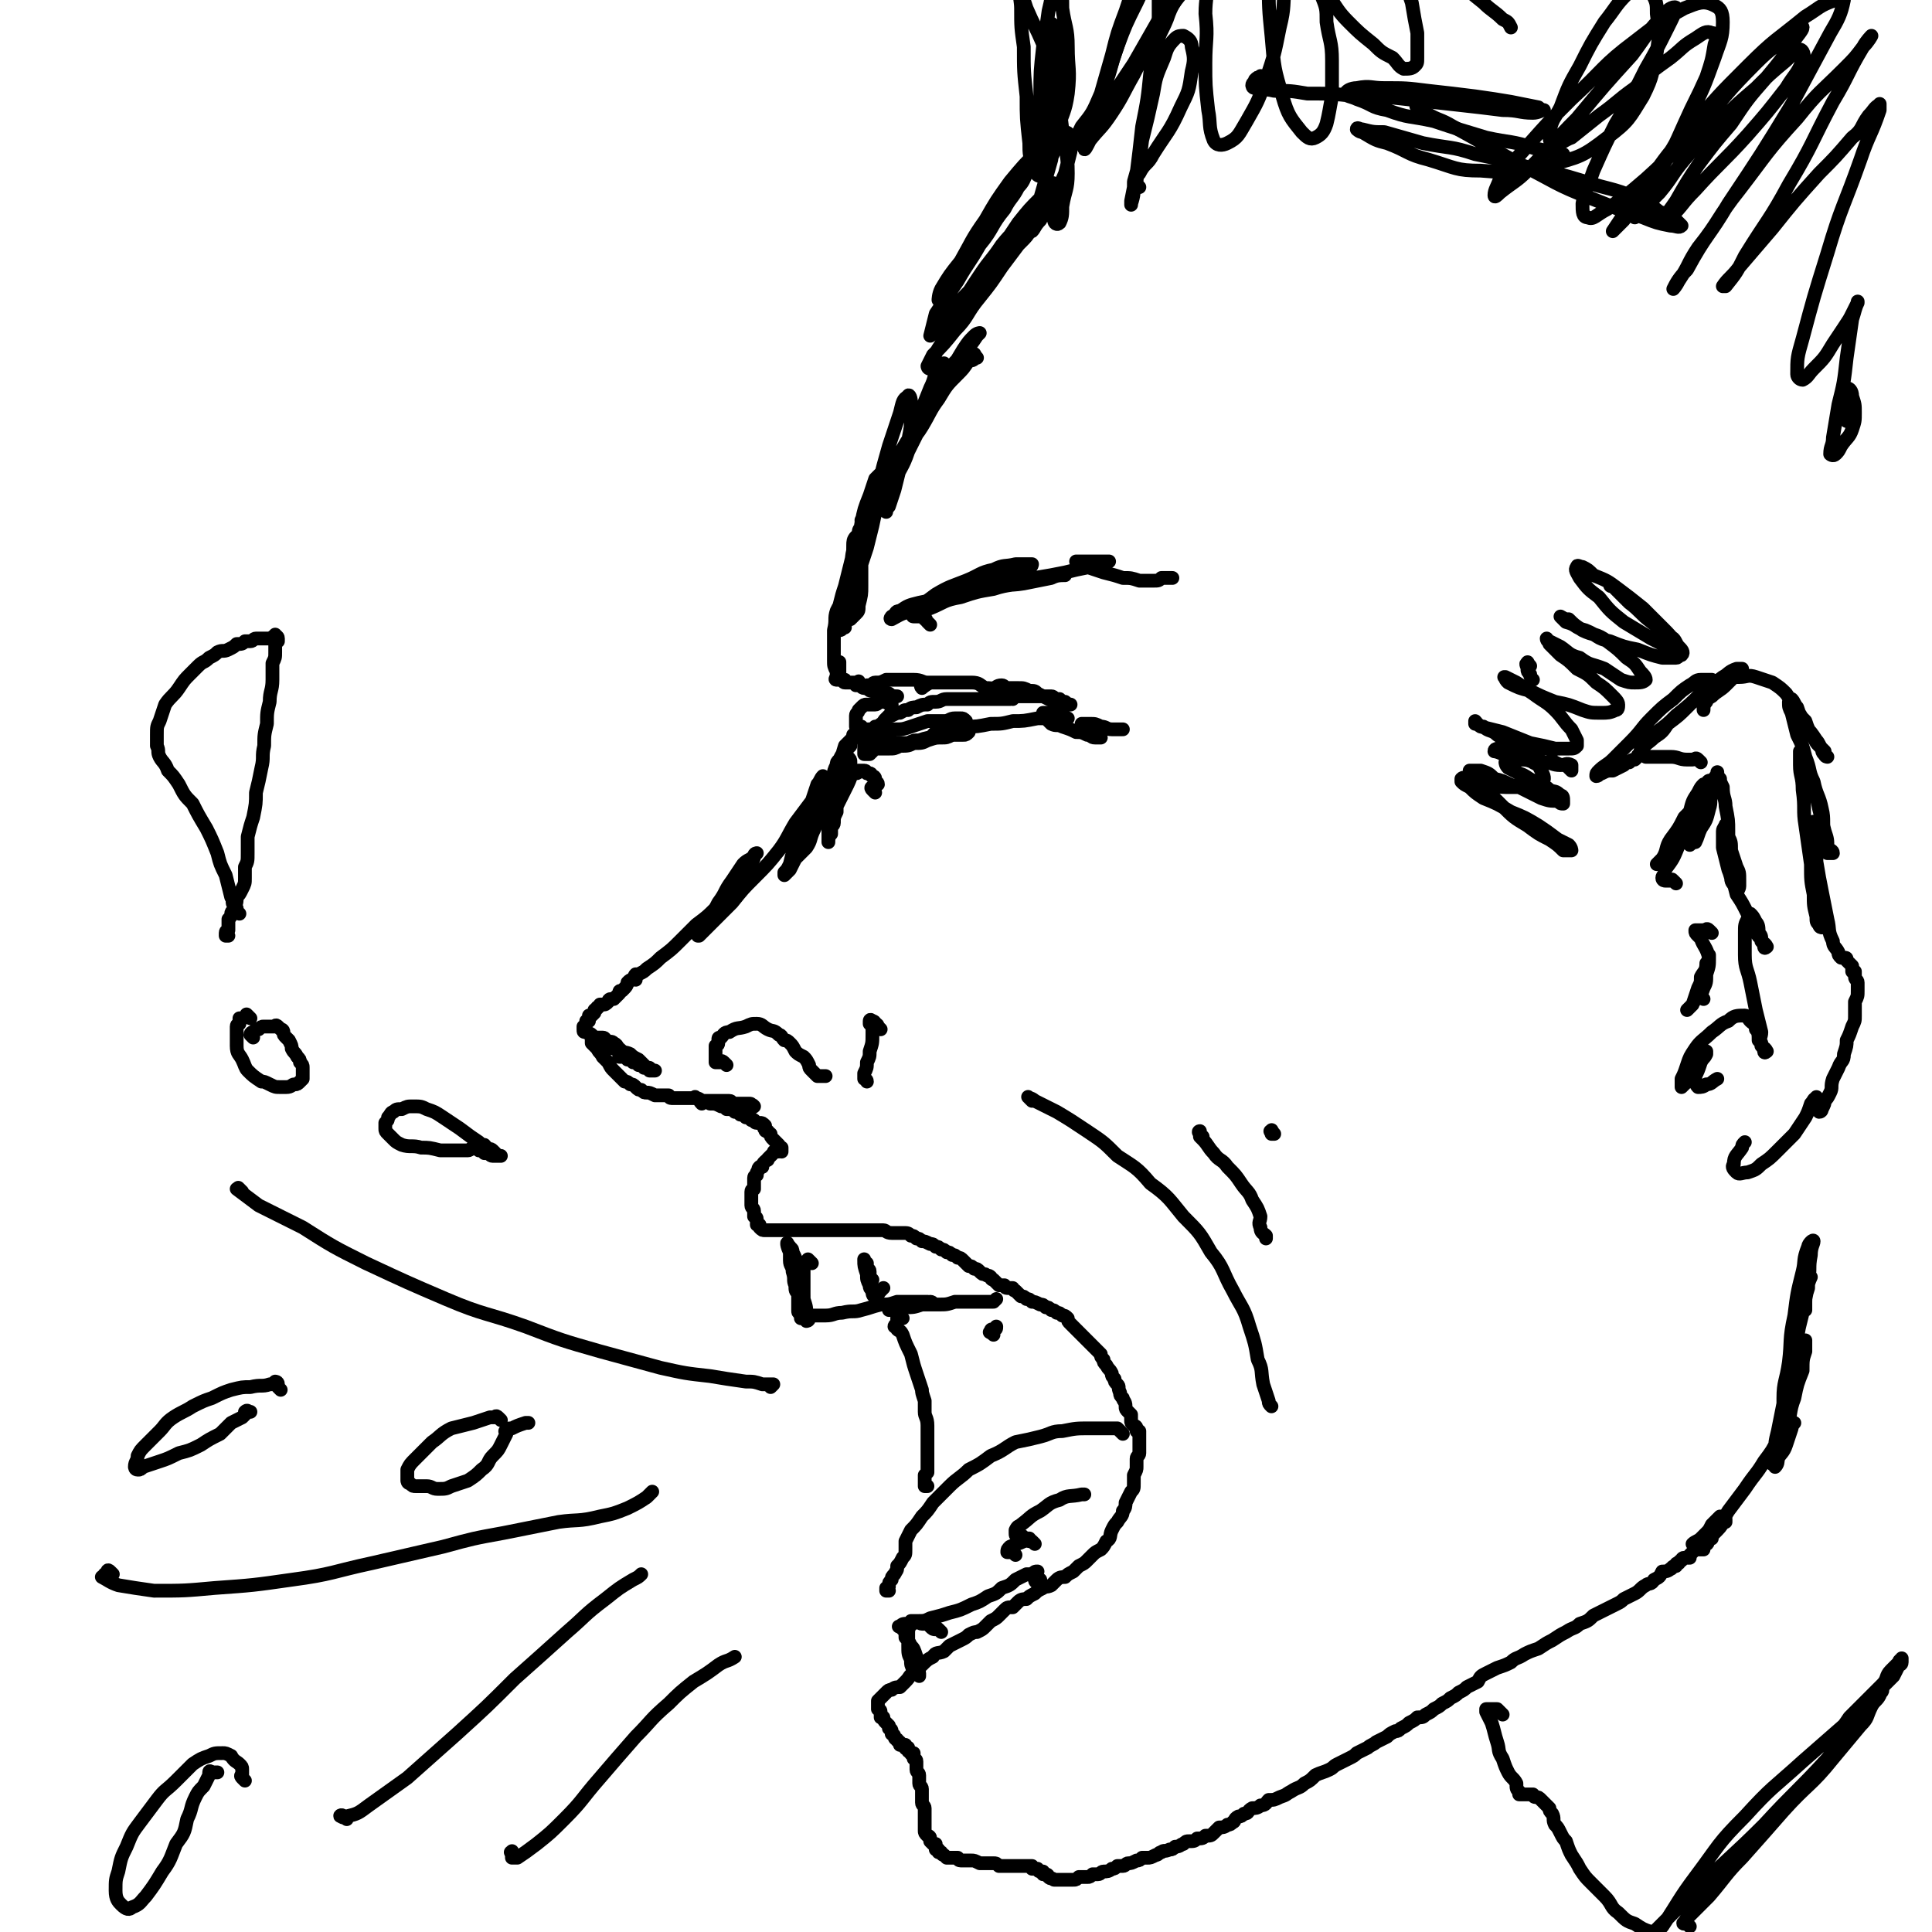
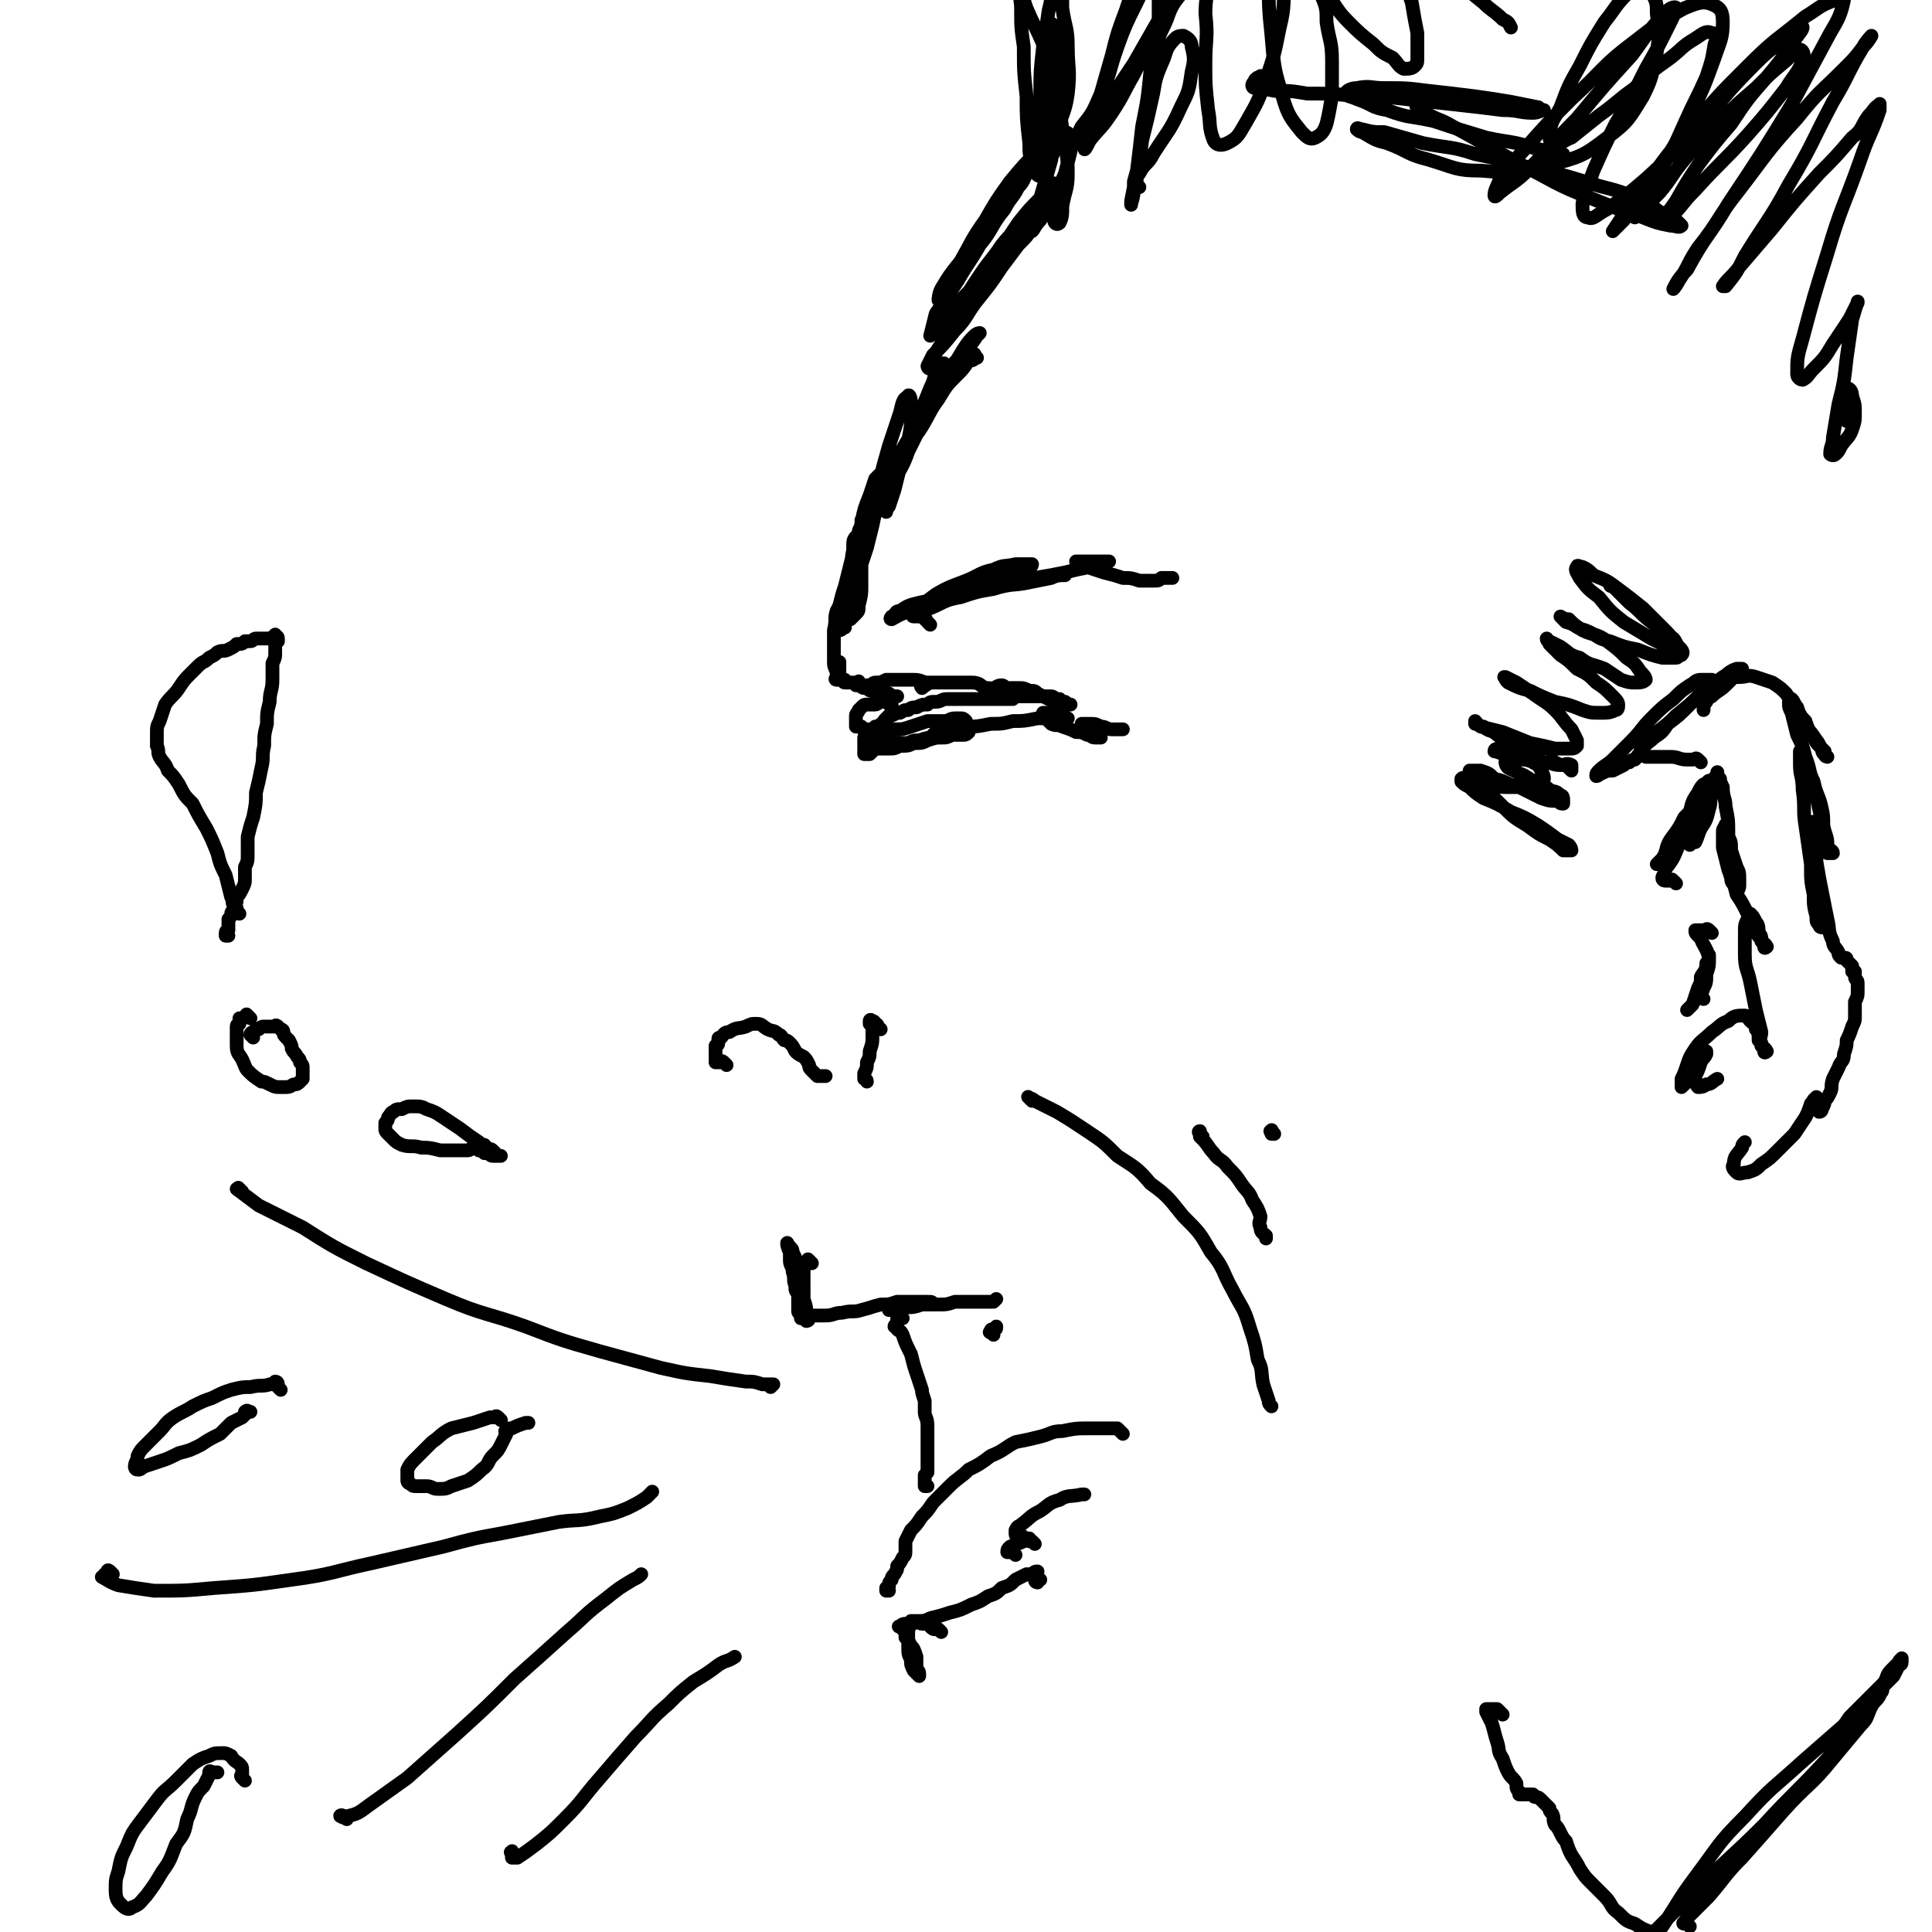
<svg xmlns="http://www.w3.org/2000/svg" viewBox="0 0 702 702" version="1.1">
  <g fill="none" stroke="rgb(0,0,0)" stroke-width="5" stroke-linecap="round" stroke-linejoin="round">
    <path d="M355,130c-1,-1 -1,-2 -1,-1 -1,0 0,0 0,1 0,1 -1,1 -2,1 -2,3 -2,3 -4,5 -4,4 -4,4 -7,9 -3,4 -3,5 -6,10 -3,5 -4,4 -7,10 -3,4 -2,4 -4,9 -2,2 -2,2 -3,4 0,1 0,2 1,1 1,-1 1,-1 2,-3 2,-4 2,-4 4,-9 3,-5 2,-5 5,-10 3,-6 3,-6 6,-12 3,-5 3,-5 6,-11 3,-4 3,-3 6,-7 2,-2 2,-2 4,-5 0,0 1,-1 1,-1 0,0 -1,0 -2,1 -2,2 -2,2 -4,5 -3,5 -3,5 -6,10 -4,6 -3,6 -7,12 -4,7 -5,7 -9,14 -4,6 -3,6 -7,12 -3,5 -3,5 -5,9 -2,3 -2,3 -3,5 0,1 0,1 1,0 2,-2 2,-2 4,-5 3,-4 3,-4 6,-9 3,-5 3,-5 6,-11 3,-6 3,-6 6,-12 2,-5 2,-5 4,-11 2,-3 2,-2 3,-5 0,-2 1,-3 0,-4 0,0 -1,1 -2,2 -2,3 -1,3 -3,7 -2,5 -2,5 -4,10 -3,7 -2,7 -4,13 -2,6 -3,6 -5,11 -2,4 -2,4 -3,7 0,2 0,3 0,4 0,0 0,-1 1,-2 1,-3 1,-3 2,-6 1,-4 1,-4 2,-8 2,-5 2,-5 3,-10 1,-5 1,-5 1,-9 0,-3 1,-3 0,-5 0,-2 -1,-3 -1,-2 -2,1 -2,2 -3,6 -2,6 -2,6 -4,12 -2,7 -2,7 -4,15 -2,6 -2,6 -3,13 -1,5 -2,5 -3,10 0,3 -1,3 -1,5 0,1 0,3 0,3 0,-1 0,-2 1,-3 1,-3 1,-3 2,-6 1,-4 1,-4 2,-8 1,-5 1,-4 2,-9 0,-3 1,-3 1,-6 0,-2 1,-3 0,-4 0,0 -1,1 -2,2 -1,3 -1,3 -2,6 -2,5 -2,5 -3,10 -1,6 -1,6 -2,11 0,4 0,4 -1,8 0,3 0,3 0,5 0,1 1,1 1,1 0,0 0,-1 0,-2 0,-2 1,-2 1,-4 0,-3 0,-3 0,-6 0,-3 0,-3 1,-5 0,-2 1,-2 1,-4 0,-2 -1,-3 -1,-2 -1,0 -1,1 -1,2 -1,3 -1,3 -2,6 -1,4 0,4 -1,9 0,4 0,4 0,8 0,3 0,3 0,5 0,2 0,2 0,3 0,0 1,-1 2,-2 1,-1 1,-1 1,-3 1,-4 1,-4 1,-7 0,-3 0,-3 0,-7 0,-3 0,-3 -1,-6 0,-2 0,-2 -1,-3 0,-1 0,-2 0,-2 -1,1 -1,2 -1,3 0,3 0,3 -1,7 -1,4 -1,4 -2,8 -1,3 -1,3 -2,7 0,3 0,3 0,5 0,2 -1,2 -1,4 0,0 1,0 1,0 1,0 1,-1 2,-1 0,-2 0,-2 0,-3 0,-2 1,-2 1,-4 0,-1 -1,-1 -1,-2 0,0 0,-1 -1,0 -1,1 -1,1 -2,3 -1,3 0,3 -1,7 0,3 0,3 0,7 0,2 0,2 0,4 0,2 0,2 1,4 0,1 0,1 0,2 0,0 0,0 0,1 0,0 1,0 1,0 0,0 -1,0 -1,0 -1,0 0,-1 0,-1 0,-1 0,-1 1,-2 0,0 0,0 0,-1 0,0 0,0 0,-1 0,0 0,0 0,-1 0,0 0,-1 0,0 0,0 0,0 0,1 0,1 0,1 0,2 0,1 0,1 0,2 0,0 0,0 0,1 0,0 1,0 2,0 0,0 -1,1 0,1 0,0 0,0 1,0 0,0 0,0 1,0 0,0 0,0 1,0 0,0 0,0 0,0 1,0 1,0 1,0 0,0 0,0 0,0 1,0 1,0 1,0 0,0 0,0 0,0 0,0 0,-1 0,0 -1,0 0,1 0,1 0,0 -1,0 -1,0 0,0 1,0 1,0 1,0 1,1 2,1 1,0 1,0 3,0 1,0 1,1 2,1 1,0 1,0 3,1 0,0 0,0 1,0 0,0 0,0 1,1 1,0 2,0 2,0 -1,0 -2,0 -3,-1 -1,0 -1,0 -3,0 -1,0 -1,0 -3,-1 -1,0 -1,0 -2,-1 0,0 -1,0 -1,0 0,0 0,-1 1,-1 0,0 0,0 1,0 1,0 1,-1 2,-1 2,0 2,0 4,-1 3,0 3,0 5,0 3,0 3,0 5,0 3,0 3,1 5,1 2,0 2,0 4,0 1,0 1,0 3,0 0,0 1,0 1,0 0,0 -1,0 -1,0 -1,0 -1,0 -2,0 -1,0 -1,0 -3,0 -1,0 -1,0 -3,0 -1,0 -2,1 -1,2 0,0 1,-1 3,-2 2,0 2,0 4,0 3,0 3,0 6,0 3,0 3,0 5,0 3,0 3,1 5,2 2,0 2,0 4,1 2,0 2,0 3,1 1,0 2,-1 3,0 0,0 0,2 0,2 0,-1 0,-2 0,-2 0,-1 -1,-1 -2,-1 -1,0 -1,0 -2,0 -1,0 -1,-1 -2,-1 -1,0 -1,0 -1,0 0,0 0,0 0,0 1,0 1,-1 3,-1 1,0 1,1 2,1 2,0 2,0 4,0 2,0 2,0 4,1 2,0 2,0 3,1 2,1 2,1 4,2 1,0 1,0 2,1 1,0 2,0 3,1 0,0 0,0 0,0 1,0 2,0 3,0 0,0 -1,0 -2,-1 -1,0 -1,0 -2,-1 -1,0 -1,0 -1,0 -1,0 -1,-1 -2,-1 -1,0 -1,0 -2,0 0,0 0,0 -1,0 -1,0 -1,0 -1,0 -1,0 -1,0 -2,0 0,0 0,0 -1,0 -1,0 -1,0 -2,0 -2,0 -2,0 -3,0 -2,0 -2,0 -3,1 -3,0 -3,0 -5,0 -2,0 -2,0 -3,0 -2,0 -2,0 -3,0 -2,0 -2,0 -3,0 -2,0 -2,0 -3,0 -2,0 -2,0 -3,0 -2,0 -2,0 -3,0 -2,0 -2,1 -4,1 -2,0 -2,0 -3,1 -2,0 -2,0 -4,1 -1,0 -2,0 -3,1 -2,0 -1,0 -3,1 -1,0 -1,0 -3,1 -1,0 -1,0 -2,1 -1,1 -1,1 -1,2 -1,0 -1,0 -2,1 0,0 0,0 -1,0 0,0 0,0 -1,1 0,0 0,0 0,0 0,0 0,0 -1,0 0,0 0,0 0,0 0,1 -1,1 -1,2 0,0 0,0 -1,1 0,1 0,1 0,2 0,1 0,1 0,2 0,1 0,1 0,2 0,0 1,0 2,0 0,0 0,0 1,-1 0,-1 0,-1 1,-2 0,-1 0,-1 0,-2 0,-1 0,-1 0,-1 0,-1 0,0 0,1 0,1 0,1 0,1 0,1 0,1 1,2 0,0 1,0 2,0 1,0 1,0 2,0 2,0 2,0 4,-1 3,0 3,0 5,-1 3,0 3,0 5,-1 3,-1 3,-1 5,-1 2,0 2,0 4,-1 2,0 2,0 4,0 1,0 1,0 2,-1 0,0 0,0 0,0 0,0 -1,0 -2,0 -2,0 -2,0 -4,1 -3,0 -3,0 -6,1 -3,0 -3,0 -6,1 -2,0 -2,0 -4,1 -2,0 -2,0 -4,0 -1,0 -1,0 -3,-1 -1,0 -1,0 -2,-1 0,0 0,-1 -1,-1 -1,-1 -1,-1 -1,-1 -1,-1 0,-1 1,-2 0,0 0,0 1,-1 0,-1 0,-1 1,-2 1,-1 1,-1 2,-2 0,0 0,-1 0,-2 0,0 0,0 0,-1 -1,0 -1,0 -2,-1 -1,0 -1,0 -2,0 -1,0 -1,1 -2,1 -1,0 -1,0 -3,0 -1,0 -1,0 -2,1 0,0 0,0 -1,1 0,1 -1,1 -1,2 0,0 0,0 0,1 0,0 0,0 0,1 0,1 0,1 0,2 0,0 1,0 2,0 0,0 0,1 1,1 0,0 1,0 2,0 1,0 1,0 2,0 1,0 1,0 2,0 3,0 3,0 5,0 3,0 3,0 6,-1 3,-1 3,-1 6,-2 3,0 3,0 6,0 2,0 2,-1 4,-1 1,0 1,0 2,0 1,0 1,0 2,1 0,0 -1,0 -1,0 -1,1 0,1 -1,2 -2,0 -2,0 -3,1 -2,0 -2,0 -3,1 -1,0 -2,0 -3,0 0,0 -1,1 -1,1 0,0 1,-1 2,-1 1,0 2,0 3,0 4,-1 4,-1 7,-2 4,0 4,0 9,-1 4,0 4,0 8,-1 4,0 4,0 9,-1 3,0 3,0 7,0 1,0 1,0 3,0 0,0 1,0 1,0 -2,-1 -3,-1 -5,-2 -1,0 -1,0 -2,0 -1,0 -1,0 -2,0 0,0 0,0 0,1 0,0 0,0 1,1 1,1 1,1 2,2 2,1 2,0 4,1 3,1 3,1 5,2 2,0 2,0 4,1 2,0 1,1 3,1 1,0 1,0 2,0 0,-1 -1,-1 -2,-2 -1,0 -1,0 -2,-1 -1,0 -1,0 -2,-1 0,0 0,-1 -1,-1 0,0 0,0 0,0 0,0 0,0 0,0 1,0 1,0 3,0 2,0 2,0 4,1 2,0 2,1 4,1 2,0 2,0 4,0 0,0 0,0 0,0 " />
    <path d="M338,227c-1,-1 -1,-1 -1,-1 -1,-1 0,-1 -1,-1 0,0 0,-1 -1,-1 -1,0 -1,0 -2,0 0,0 0,0 -1,0 0,0 0,0 0,0 -1,0 0,-1 0,-1 3,-1 3,-1 6,-2 5,-2 5,-3 11,-4 6,-2 6,-2 12,-3 6,-2 7,-1 13,-3 4,-1 4,-1 9,-2 1,0 1,0 3,0 0,0 1,0 1,0 -2,0 -3,0 -5,1 -5,1 -5,1 -10,2 -6,1 -7,0 -13,1 -7,1 -7,2 -15,3 -5,2 -5,2 -10,3 -4,1 -4,1 -7,3 -2,0 -1,1 -3,2 0,0 -1,1 0,1 2,-1 3,-2 7,-3 5,-3 5,-3 9,-6 5,-3 6,-3 11,-5 5,-2 5,-3 10,-4 4,-2 4,-1 8,-2 2,0 2,0 4,0 1,0 2,0 2,0 0,0 0,1 -1,1 -2,1 -2,1 -3,2 -4,1 -4,1 -8,2 -3,1 -3,1 -6,2 -2,0 -3,0 -4,1 -1,0 -1,1 0,1 2,0 2,0 4,-1 4,0 4,0 9,-1 5,-1 5,-1 10,-2 6,-1 6,-1 11,-2 4,-1 4,-1 9,-2 2,0 2,0 4,-1 2,0 2,-1 3,-1 0,0 0,0 0,0 -1,0 -1,0 -2,0 -2,0 -2,0 -3,0 -2,0 -2,0 -4,0 -1,0 -1,0 -3,0 0,0 0,0 0,0 0,0 0,1 1,1 1,1 1,1 3,1 3,1 3,1 6,2 4,1 4,1 7,2 3,0 3,0 6,1 2,0 2,0 5,0 2,0 2,0 3,-1 1,0 1,0 3,0 0,0 0,0 0,0 1,0 1,0 1,0 " />
-     <path d="M318,288c-1,-1 -1,-1 -1,-1 -1,-1 0,-1 0,-1 1,-1 1,0 2,-1 0,-1 -1,-1 -1,-1 0,-1 0,-1 0,-1 0,-1 -1,-1 -1,-1 0,0 0,0 0,0 -1,0 0,-1 -1,-1 0,0 0,0 -1,0 0,0 0,-1 -1,-1 -1,0 -1,0 -2,0 0,0 0,1 -1,1 0,0 0,0 -1,0 -1,1 -1,2 -2,4 -2,4 -2,4 -4,8 -2,4 -2,4 -3,7 0,2 0,2 0,4 0,1 0,2 0,2 0,-1 0,-2 1,-3 0,-2 0,-2 0,-4 0,-3 0,-3 0,-6 0,-3 1,-3 1,-6 0,-3 0,-3 0,-5 0,-2 0,-2 1,-4 0,-1 0,-1 1,-2 1,-2 1,-2 2,-3 1,-1 1,-1 2,-2 0,-1 0,-1 1,-3 0,0 0,-1 0,-1 0,0 0,1 -1,2 -1,1 -1,1 -2,2 -1,3 -1,4 -2,7 0,2 0,2 -1,5 0,2 0,2 0,4 0,1 0,2 0,3 0,0 1,-1 1,-1 1,-1 1,-1 1,-2 1,-1 0,-2 1,-3 1,-2 1,-2 2,-4 0,-1 0,-2 0,-3 0,-1 0,-1 -1,-2 0,0 0,1 -1,1 0,1 0,1 -1,2 -1,3 -1,3 -2,6 0,3 0,3 -1,6 0,3 0,3 0,6 0,2 -1,2 -1,4 0,1 0,1 0,2 0,0 0,-1 0,-1 0,-1 1,-1 1,-2 0,-2 0,-2 1,-4 0,-2 0,-2 0,-4 0,-2 -1,-2 -1,-4 0,-1 0,-1 0,-3 0,0 0,0 0,-1 0,0 0,-1 0,0 0,0 0,1 -1,2 0,2 0,2 -1,4 -1,3 -1,2 -2,5 -2,3 -2,4 -3,7 -2,4 -1,4 -3,7 -2,2 -2,2 -4,4 -1,2 -1,2 -2,4 -1,1 -1,1 -2,2 0,0 0,0 0,-1 1,-1 1,-1 2,-3 1,-4 1,-4 2,-8 3,-6 3,-6 5,-11 2,-4 2,-4 4,-8 0,-2 1,-2 1,-3 0,-1 0,-2 0,-2 -1,1 -1,2 -2,3 -1,3 -1,3 -2,6 -3,4 -3,4 -6,8 -3,5 -3,6 -6,10 -4,5 -4,5 -9,10 -4,4 -4,4 -8,9 -3,3 -3,3 -6,6 -2,2 -2,2 -4,4 -1,1 -1,1 -2,2 0,0 -1,0 0,0 0,-1 0,-1 1,-2 1,-1 1,-2 2,-3 2,-4 2,-3 4,-7 3,-4 2,-4 5,-8 2,-3 2,-3 4,-6 2,-2 2,-1 4,-3 0,0 1,-1 1,-1 0,0 -1,0 -1,1 0,1 0,1 -1,2 -1,3 -1,3 -2,5 -2,3 -2,3 -4,6 -3,3 -4,3 -7,6 -3,3 -3,3 -7,6 -3,3 -3,3 -6,6 -3,3 -3,3 -7,6 -2,2 -2,2 -5,4 -1,1 -1,1 -3,2 -1,0 -1,1 -1,2 -1,0 0,-1 0,-2 0,0 0,0 0,0 0,0 0,0 0,0 -1,1 0,1 -1,2 -1,0 -1,0 -2,1 0,0 0,1 -1,2 0,0 0,0 -1,1 -1,0 -1,0 -1,1 0,0 0,0 -1,1 0,0 0,0 0,0 0,0 0,0 -1,1 -1,0 -1,0 -1,0 -1,0 -1,1 -1,1 -1,1 -1,1 -2,1 0,0 0,0 -1,0 0,0 0,1 -1,1 0,1 0,0 -1,1 0,0 0,1 0,1 0,0 0,0 -1,1 0,0 -1,0 -1,0 0,1 0,1 0,2 0,0 -1,0 -1,0 0,0 0,1 0,1 0,1 -1,1 -1,1 0,0 0,1 0,1 0,1 0,1 1,1 1,1 1,0 2,1 0,0 0,0 1,1 0,0 0,1 1,1 0,0 0,0 1,0 0,0 0,1 1,1 0,0 0,0 1,0 0,0 0,1 1,1 0,0 0,0 1,0 0,0 0,1 1,1 0,0 0,0 1,0 0,0 0,0 1,1 0,1 0,1 0,2 0,0 1,0 1,0 1,0 1,0 2,0 0,0 0,0 0,1 1,0 1,0 2,0 0,0 0,0 0,1 0,0 1,0 1,0 1,0 0,0 1,1 1,0 1,0 2,0 0,0 0,0 0,1 1,0 1,0 2,0 0,0 0,0 0,1 1,0 1,0 2,0 0,0 0,0 0,0 0,0 -1,0 -2,-1 -1,0 -1,0 -2,-1 -1,-1 -1,-1 -2,-2 -2,-1 -2,-1 -3,-2 -2,-1 -2,0 -4,-2 -1,0 0,-1 -2,-2 -1,-1 -1,0 -3,-1 0,0 0,-1 -1,-1 -1,0 -1,0 -2,0 0,0 0,0 -1,0 0,0 0,0 0,0 -1,0 -1,0 -1,0 0,1 0,1 0,2 1,1 1,1 2,2 1,2 1,1 2,3 1,1 1,1 2,2 1,2 1,2 2,3 1,1 1,1 2,2 1,1 1,1 2,2 1,0 1,0 2,1 1,0 1,0 2,1 1,1 1,1 2,1 1,1 1,1 2,1 1,0 1,0 3,1 1,0 1,0 2,0 0,0 0,0 1,0 1,0 1,0 2,0 0,0 0,1 1,1 0,0 1,0 2,0 0,0 0,0 1,0 0,0 0,0 1,0 1,0 1,0 2,0 0,0 0,0 1,0 1,0 1,0 2,0 1,0 1,1 2,2 0,0 0,-1 1,-1 1,0 1,0 2,0 1,0 1,0 2,0 0,0 0,0 1,0 1,0 1,0 2,0 1,0 1,0 2,0 0,0 0,0 0,0 1,0 1,1 1,1 1,1 1,0 1,0 1,0 1,0 2,0 0,0 0,0 0,0 1,0 1,0 1,0 1,0 1,0 1,0 1,0 1,0 1,0 1,0 1,0 1,1 0,0 0,0 0,0 0,1 1,0 1,0 0,0 0,0 0,0 0,0 0,0 0,0 -1,-1 0,0 0,0 0,0 0,0 0,0 0,0 0,0 0,0 -1,-1 0,0 0,0 0,0 0,0 0,0 0,0 0,0 0,0 -1,-1 0,0 0,0 0,0 -1,0 -2,0 -1,0 -1,0 -2,0 -3,0 -3,0 -5,-1 -2,0 -2,0 -4,-1 -2,0 -2,0 -4,0 -2,0 -2,0 -4,-1 0,0 -1,-1 0,0 0,0 1,0 2,1 2,1 2,0 3,1 2,0 2,0 4,1 1,0 1,0 2,1 2,0 2,0 3,1 1,0 1,0 2,1 1,0 1,0 2,1 1,0 1,0 2,1 0,0 0,0 1,0 0,0 0,1 1,1 0,0 0,0 1,0 0,0 0,0 0,0 1,0 1,0 2,1 0,0 -1,1 0,1 0,1 0,1 1,1 0,1 0,0 1,1 0,1 0,1 1,2 0,0 0,0 1,1 0,0 0,0 1,1 0,0 0,0 0,1 0,0 1,0 1,0 0,0 0,0 0,1 0,0 0,1 0,0 0,0 0,-1 0,-1 0,0 -1,0 -1,0 0,0 0,1 0,1 0,1 -1,0 -1,0 -1,0 -1,1 -1,1 -1,1 -1,1 -2,2 0,1 0,0 -1,1 -1,1 -1,1 -1,2 -1,0 -1,0 -1,0 -1,1 0,1 -1,2 0,0 0,0 0,1 0,0 -1,0 -1,1 0,0 0,0 0,1 0,1 0,1 0,2 0,0 0,0 0,1 0,0 -1,0 -1,1 0,0 0,0 0,1 0,1 0,1 0,2 0,1 0,1 0,2 0,1 1,1 1,2 0,1 0,1 0,2 0,0 1,0 1,1 0,1 0,1 0,2 0,0 0,0 1,0 0,0 0,1 0,1 1,1 1,1 2,1 0,0 0,0 1,0 1,0 1,0 2,0 0,0 0,0 1,0 1,0 1,0 2,0 0,0 0,0 1,0 1,0 1,0 2,0 1,0 1,0 2,0 1,0 1,0 2,0 1,0 1,0 2,0 1,0 1,0 2,0 0,0 0,0 1,0 1,0 1,0 2,0 1,0 1,0 2,0 1,0 1,0 2,0 1,0 1,0 2,0 0,0 0,0 1,0 1,0 1,0 2,0 1,0 1,0 2,0 1,0 1,0 3,0 1,0 1,0 2,0 1,0 1,0 2,0 1,0 1,0 3,0 1,0 1,0 2,0 1,0 1,1 3,1 1,0 1,0 2,0 1,0 1,0 2,0 2,0 2,0 3,1 1,0 1,0 2,1 1,0 1,0 2,1 1,0 1,0 3,1 1,0 1,0 2,1 1,0 1,0 2,1 1,0 1,0 2,1 1,0 1,0 2,1 1,0 1,0 2,1 1,0 1,0 2,1 1,1 1,1 2,2 1,0 1,0 2,1 1,0 1,0 2,1 1,1 1,1 2,1 1,1 1,0 2,1 0,0 0,1 1,1 1,1 1,1 2,2 0,0 0,0 0,0 1,0 1,0 2,0 0,0 0,1 1,1 0,0 1,0 2,0 0,0 0,1 1,1 1,1 1,1 2,2 1,0 1,0 2,1 1,0 1,0 2,1 1,0 1,0 3,1 1,0 1,0 2,1 1,0 1,0 2,1 1,0 1,0 2,1 1,0 1,0 2,1 1,0 1,0 2,1 0,1 0,1 1,2 1,1 1,1 2,2 0,0 0,0 1,1 1,1 1,1 2,2 0,0 0,0 1,1 0,0 0,0 1,1 0,0 0,0 1,1 1,1 1,1 2,2 0,0 0,0 1,1 0,1 0,1 1,2 0,1 0,1 1,2 1,2 1,1 2,3 0,1 0,1 1,2 0,1 0,1 1,2 1,1 0,1 1,3 0,1 0,1 1,2 0,1 1,1 1,3 0,1 0,1 1,2 0,0 0,0 1,1 0,1 0,1 0,2 0,1 0,1 1,2 0,0 1,0 1,1 0,0 0,0 0,1 0,0 1,0 1,0 0,0 0,1 0,1 0,0 0,0 0,0 0,1 0,1 0,1 0,1 0,1 0,1 0,1 0,1 0,1 0,1 0,1 0,1 0,1 0,1 0,2 0,0 0,0 0,1 0,1 -1,1 -1,2 0,2 0,2 0,3 0,1 0,1 -1,3 0,2 0,2 0,3 0,2 0,2 -1,3 -1,2 -1,2 -2,4 0,1 0,2 -1,3 0,2 -1,2 -2,4 -1,1 -1,1 -2,3 -1,2 0,3 -2,4 -1,2 -1,2 -2,3 -2,1 -2,1 -3,2 -1,1 -1,1 -2,2 -1,1 -1,1 -3,2 -1,1 -1,1 -2,2 -2,1 -2,1 -3,2 -1,0 -2,0 -3,1 -1,1 -1,1 -2,2 -2,1 -2,0 -3,1 -2,1 -2,1 -3,2 -2,1 -2,1 -3,2 -1,0 -2,0 -3,1 -1,1 -1,1 -2,2 -2,0 -2,0 -3,1 -1,1 -1,1 -2,2 -1,1 -1,1 -3,2 -1,1 -1,1 -2,2 -1,1 -1,1 -3,2 -1,0 -1,0 -3,1 -1,1 -1,1 -3,2 -2,1 -2,1 -4,2 -1,1 -1,1 -2,2 -2,1 -3,0 -4,2 -2,1 -2,1 -4,3 -1,1 -2,1 -3,3 -2,1 -1,1 -3,3 -1,1 -1,1 -2,2 -1,0 -2,0 -3,1 -1,0 -1,0 -2,1 -1,1 -1,1 -2,2 0,0 0,0 -1,1 0,1 0,1 0,2 0,0 0,0 0,1 0,0 1,0 1,1 0,1 0,1 0,2 0,0 0,0 1,0 0,1 0,1 1,2 0,0 0,0 1,1 0,0 0,0 0,1 0,0 1,0 1,1 0,0 0,0 0,1 0,0 1,0 1,1 0,0 0,1 1,1 0,1 0,0 1,1 0,0 0,0 0,1 1,0 1,0 2,0 0,0 0,0 0,0 0,0 0,0 0,1 0,0 0,0 0,0 0,1 1,0 1,0 0,0 0,1 0,1 0,1 1,0 1,1 0,0 0,0 0,0 0,1 1,0 1,0 0,0 0,1 0,1 0,1 0,1 0,1 0,0 1,0 1,1 0,0 0,0 0,1 0,1 0,1 0,2 0,1 1,1 1,2 0,0 0,0 0,1 0,1 0,1 0,2 0,1 1,1 1,2 0,1 0,1 0,2 0,0 0,0 0,1 0,1 0,1 0,2 0,1 1,1 1,2 0,1 0,1 0,2 0,1 0,1 0,3 0,1 0,1 0,2 0,0 0,0 0,1 0,1 0,1 1,2 0,0 1,0 1,1 0,0 0,0 0,1 0,0 0,0 1,1 0,0 1,0 1,0 0,1 0,1 0,2 0,0 0,0 1,0 0,0 0,1 0,1 0,0 1,0 1,0 0,0 0,1 1,1 0,0 0,0 1,1 1,0 1,0 2,0 1,0 1,0 2,0 0,0 0,1 1,1 1,0 1,0 2,0 1,0 1,0 2,0 1,0 1,0 3,1 1,0 1,0 2,0 1,0 1,0 2,0 0,0 0,0 1,0 1,0 1,0 2,1 0,0 0,0 1,0 1,0 1,0 2,0 1,0 1,0 2,0 0,0 0,0 1,0 0,0 0,0 1,0 1,0 1,0 2,0 0,0 0,0 1,0 1,0 1,0 2,0 0,0 0,1 0,1 1,0 1,0 2,0 0,0 0,0 0,0 0,0 0,1 1,1 0,0 0,0 1,0 0,0 0,1 0,1 1,0 1,0 1,0 1,0 1,1 1,1 1,1 1,0 2,1 0,0 0,0 1,0 0,0 0,0 1,0 1,0 1,0 2,0 2,0 2,0 3,0 1,0 1,0 2,-1 1,0 1,0 3,0 1,0 1,0 2,-1 1,0 1,0 2,0 1,0 1,-1 2,-1 1,0 2,0 3,-1 1,0 1,0 2,-1 1,0 1,0 2,0 1,0 1,-1 2,-1 1,0 1,0 3,-1 1,0 1,0 2,-1 1,0 1,0 2,0 1,0 1,0 3,-1 1,0 1,-1 2,-1 1,-1 1,0 3,-1 1,0 1,0 2,-1 2,0 2,-1 3,-1 1,-1 1,-1 2,-1 2,0 2,0 3,-1 2,0 2,0 3,-1 2,0 2,0 3,-1 1,-1 1,-1 2,-2 1,0 2,0 3,-1 1,0 1,0 2,-1 1,0 0,-1 2,-2 1,0 1,0 2,-1 2,0 1,-1 3,-2 1,0 2,0 3,-1 2,0 2,-1 3,-2 2,0 2,0 4,-1 3,-1 2,-1 4,-2 3,-2 3,-1 5,-3 2,-1 2,-1 4,-3 2,-1 3,-1 5,-2 2,-1 1,-1 3,-2 2,-1 2,-1 4,-2 2,-1 2,-1 3,-2 2,-1 2,-1 4,-2 1,-1 2,-1 3,-2 2,-1 2,-1 4,-2 1,-1 1,-1 3,-2 1,0 1,0 2,-1 2,-1 2,-1 3,-2 2,-1 2,-1 3,-2 2,0 2,0 3,-1 2,-1 2,-1 3,-2 2,-1 2,-1 3,-2 2,-1 2,-1 3,-2 2,-1 2,-1 3,-2 2,-1 2,-1 3,-2 2,-1 2,-1 4,-2 1,-2 1,-2 3,-3 2,-1 2,-1 4,-2 3,-1 3,-1 5,-2 2,-2 2,-1 5,-3 2,-1 2,-1 5,-2 3,-2 3,-2 5,-3 3,-2 3,-2 5,-3 3,-2 3,-1 5,-3 3,-1 3,-1 5,-3 2,-1 2,-1 4,-2 2,-1 2,-1 4,-2 2,-1 2,-1 3,-2 2,-1 2,-1 4,-2 2,-1 2,-2 4,-3 1,-1 2,0 3,-2 2,-1 2,-1 3,-3 1,0 2,0 3,-1 1,0 0,-1 2,-1 0,-1 0,-1 1,-1 0,0 0,-1 1,-1 0,0 0,-1 1,-1 1,0 1,0 2,0 0,0 0,-1 0,-1 1,-1 1,-1 1,-1 0,0 0,0 1,-1 0,0 0,0 1,0 0,0 0,0 0,0 1,0 1,0 2,0 0,0 -1,0 -1,-1 0,0 0,0 0,0 1,0 1,0 1,0 0,0 0,0 0,0 0,0 0,0 0,0 -1,-1 0,-1 0,-1 1,0 1,0 1,0 1,0 0,-1 0,-1 0,-1 0,-1 1,-2 0,0 0,0 1,-1 1,0 1,0 2,-1 0,-1 0,-1 1,-2 0,0 0,0 1,-1 0,0 1,0 1,0 0,-1 0,-1 0,-1 0,0 0,0 0,0 -1,0 -1,0 -2,1 -1,0 -1,0 -2,1 -1,0 -1,1 -2,2 0,1 0,1 -1,2 -1,1 -1,1 -2,2 0,0 0,0 -1,1 -1,0 -1,0 -1,0 0,0 0,0 0,0 0,0 -1,0 -1,0 1,-1 2,-1 3,-2 1,-1 1,-1 2,-2 1,-1 1,-1 2,-3 1,-1 1,-1 2,-2 0,0 0,0 1,-1 0,0 0,0 0,0 0,1 0,1 0,2 -1,1 -1,1 -2,2 0,1 0,1 -1,2 0,1 0,1 0,2 0,0 0,-1 0,-1 1,-1 1,-1 2,-2 3,-3 2,-4 4,-7 3,-4 3,-4 6,-8 4,-6 4,-5 7,-10 3,-4 3,-4 5,-8 2,-3 2,-3 4,-5 0,-1 1,-1 2,-1 0,0 -1,1 -1,2 -1,3 -1,3 -2,6 -1,3 -2,3 -3,5 0,1 0,2 -1,3 0,0 0,-1 0,-1 1,-2 1,-2 2,-5 1,-4 1,-4 2,-8 2,-5 1,-6 3,-11 1,-5 1,-5 3,-10 0,-4 0,-4 1,-7 0,-2 0,-3 0,-4 0,0 -1,1 -2,2 -1,4 -1,5 -2,9 -1,6 -1,6 -3,12 -1,6 -1,6 -3,11 0,4 0,4 -1,7 0,1 -1,1 -1,3 0,0 0,1 0,1 0,-2 0,-2 1,-4 0,-4 0,-4 1,-8 1,-5 1,-5 2,-10 1,-7 1,-7 3,-14 1,-8 2,-8 3,-16 2,-6 1,-6 3,-12 0,-2 0,-3 1,-4 0,0 -1,2 -1,3 -1,5 -1,5 -2,10 -2,8 -2,8 -3,16 -2,7 -1,7 -3,14 0,3 -1,3 -1,7 0,2 0,5 0,4 0,-2 0,-5 0,-10 0,-6 1,-6 2,-13 1,-8 0,-8 2,-17 1,-8 1,-8 3,-16 1,-4 0,-4 2,-9 0,-1 2,-3 2,-2 0,1 -1,2 -1,5 -1,5 0,5 -1,9 0,4 -1,4 -1,8 0,1 0,1 0,3 " />
    <path d="M375,400c-1,-1 -1,-1 -1,-1 -1,-1 0,0 0,0 0,0 0,0 0,0 0,0 -1,-1 0,0 0,0 1,0 2,1 4,2 4,2 8,4 5,3 5,3 11,7 6,4 6,4 11,9 6,4 7,4 12,10 7,5 7,6 12,12 6,6 6,6 10,13 5,6 4,7 8,14 3,6 4,6 6,13 2,6 2,6 3,12 2,4 1,4 2,9 1,3 1,3 2,6 0,1 0,1 1,2 " />
    <path d="M437,413c-1,-1 -1,-1 -1,-1 -1,-1 0,-1 0,-1 0,0 0,0 0,0 0,1 0,1 0,2 0,0 0,0 1,1 2,2 2,3 4,5 2,3 3,2 5,5 3,3 3,3 5,6 2,3 3,3 4,6 2,3 2,3 3,6 0,2 -1,2 0,4 0,2 1,2 2,3 0,1 0,1 0,1 " />
    <path d="M463,412c-1,-1 -1,-2 -1,-1 -1,0 0,0 0,1 0,0 0,0 0,0 1,0 1,0 1,0 " />
    <path d="M88,433c-1,-1 -1,-1 -1,-1 -1,-1 0,0 0,0 0,0 -1,0 -1,0 0,0 0,0 0,0 4,3 4,3 8,6 8,4 8,4 16,8 11,7 11,7 23,13 15,7 15,7 29,13 14,6 15,5 29,10 13,5 13,5 27,9 11,3 11,3 22,6 9,2 9,2 18,3 6,1 6,1 13,2 3,0 3,0 6,1 2,0 3,0 4,0 0,0 0,0 -1,1 0,0 0,0 0,0 " />
    <path d="M41,572c-1,-1 -1,-1 -1,-1 -1,-1 -1,0 -1,0 0,1 0,1 -1,1 0,1 -1,1 -1,1 2,1 3,2 6,3 6,1 6,1 13,2 11,0 11,0 22,-1 14,-1 14,-1 28,-3 15,-2 15,-3 29,-6 13,-3 13,-3 26,-6 11,-3 11,-3 22,-5 10,-2 10,-2 20,-4 7,-1 7,0 15,-2 5,-1 5,-1 10,-3 4,-2 4,-2 7,-4 1,-1 1,-1 2,-2 " />
    <path d="M126,661c-1,-1 -1,-1 -1,-1 -1,-1 -2,0 -1,0 0,0 1,1 2,0 4,-1 4,-1 8,-4 7,-5 7,-5 14,-10 9,-8 9,-8 18,-16 11,-10 11,-10 21,-20 9,-8 9,-8 19,-17 7,-6 6,-6 14,-12 5,-4 5,-4 10,-7 2,-1 2,-1 3,-2 " />
    <path d="M187,674c-1,-1 -1,-2 -1,-1 -1,0 0,0 0,1 0,1 0,1 0,1 1,0 1,0 2,0 3,-2 3,-2 7,-5 5,-4 5,-4 10,-9 7,-7 6,-7 13,-15 6,-7 6,-7 13,-15 6,-6 5,-6 12,-12 4,-4 4,-4 9,-8 5,-3 5,-3 9,-6 3,-2 3,-1 6,-3 " />
    <path d="M264,387c-1,-1 -1,-1 -1,-1 -1,-1 -1,0 -1,0 0,0 0,0 -1,0 0,0 0,0 0,0 0,0 -1,0 -1,0 0,0 0,-1 0,-1 0,-1 0,-1 0,-2 0,-1 0,-1 0,-1 0,-1 0,-1 0,-2 0,0 1,0 1,-1 0,-1 0,-1 0,-1 0,-1 0,-1 1,-1 1,-1 1,-2 3,-2 3,-2 3,-1 6,-2 2,-1 2,-1 4,-1 2,0 2,1 4,2 2,1 2,0 4,2 1,0 1,1 2,2 1,0 1,0 2,1 1,1 1,1 2,3 1,1 1,1 3,2 1,1 1,1 2,3 0,1 0,1 1,2 0,0 0,0 1,1 0,0 0,0 1,1 0,0 0,0 1,0 1,0 1,0 2,0 " />
    <path d="M320,374c-1,-1 -1,-1 -1,-1 -1,-1 0,0 0,0 0,0 0,-1 -1,-1 0,-1 -1,-1 -1,-1 -1,-1 -1,0 -1,0 0,0 0,1 0,1 0,0 0,0 1,1 0,0 0,1 0,2 0,0 0,0 0,1 0,3 0,3 -1,6 0,2 0,2 -1,4 0,2 0,2 -1,4 0,1 0,1 0,2 0,0 1,0 1,1 " />
    <path d="M618,277c-1,-1 -1,-1 -1,-1 -1,-1 -1,0 -2,0 -1,0 -1,0 -2,0 -3,0 -3,-1 -6,-1 -2,0 -2,0 -5,0 -2,0 -2,0 -4,0 0,0 0,-1 -1,-1 0,0 0,0 -1,0 0,0 -1,0 -1,1 0,0 0,0 -1,1 -1,0 -1,0 -2,1 -1,0 -1,0 -2,1 -2,1 -2,1 -4,2 -2,0 -2,0 -4,1 -1,0 -1,1 -2,1 0,0 0,0 0,0 0,-1 0,-1 1,-2 2,-2 3,-2 5,-4 3,-3 3,-3 6,-6 5,-5 4,-5 8,-9 4,-4 4,-4 8,-7 3,-3 3,-3 6,-5 2,-1 2,-2 4,-2 1,0 1,0 3,0 0,0 1,0 1,0 0,0 0,1 0,2 -1,1 -2,1 -3,2 -3,3 -3,3 -6,6 -3,3 -3,3 -7,6 -2,3 -2,3 -5,5 -2,2 -3,2 -4,4 -1,0 -1,2 -1,2 0,-1 0,-2 1,-3 2,-3 2,-3 5,-5 4,-3 4,-3 7,-6 5,-4 5,-4 9,-8 4,-3 4,-3 8,-6 2,-1 2,-2 5,-3 0,0 1,0 2,0 0,0 -1,1 -2,2 -2,2 -2,2 -4,4 -2,2 -3,2 -5,4 -2,1 -2,2 -3,3 0,1 0,2 0,2 0,-1 0,-2 1,-3 0,-1 0,-1 1,-2 1,-1 1,-1 2,-3 2,-1 2,-2 4,-3 2,-1 3,-1 5,-1 3,0 3,-1 6,0 3,1 3,1 6,2 3,2 3,2 5,4 2,3 2,3 4,6 2,3 2,3 3,6 2,2 2,2 4,5 1,1 1,2 2,3 0,2 1,2 2,3 0,0 -1,0 -1,-1 0,0 0,0 0,-1 -1,-1 -1,-1 -2,-2 -1,-1 -1,-1 -2,-3 -2,-3 -2,-3 -3,-6 -2,-2 -2,-2 -3,-5 -1,-1 -1,-2 -2,-3 0,0 -1,0 -1,1 0,2 0,2 1,4 1,4 1,4 2,8 2,4 2,4 3,8 2,5 1,5 3,9 1,5 2,5 3,10 1,4 0,5 1,9 0,2 1,2 1,5 0,1 0,1 0,2 0,0 1,0 2,0 0,-1 -1,-1 -2,-2 0,-3 0,-3 -1,-6 -1,-4 -1,-4 -2,-8 -1,-5 -1,-5 -3,-11 -1,-3 -1,-3 -3,-7 0,-1 0,-2 -1,-3 0,0 0,1 0,1 0,2 0,2 0,4 0,4 1,4 1,9 1,7 0,7 1,13 1,7 1,7 2,14 0,6 0,6 1,11 0,4 0,4 1,8 0,2 0,2 1,3 0,1 1,1 1,1 0,0 0,-1 0,-2 0,-3 0,-3 0,-6 0,-4 -1,-4 -1,-8 -1,-4 -1,-4 -1,-9 0,-4 0,-4 -1,-8 0,-2 0,-2 0,-5 0,0 0,-1 0,0 0,1 0,2 1,5 0,5 0,5 0,9 1,6 1,6 2,11 1,5 1,5 2,10 1,4 0,4 2,8 0,2 1,2 2,4 0,1 0,1 1,2 0,0 0,0 0,0 1,0 1,0 1,0 0,0 0,0 0,0 1,0 1,0 1,1 0,0 0,0 0,0 0,0 0,0 0,0 1,1 1,1 2,2 0,0 0,0 0,0 0,1 0,1 0,2 0,0 0,0 1,0 0,1 0,1 0,2 0,1 1,1 1,2 0,1 0,1 0,3 0,2 0,2 -1,4 0,3 0,3 0,5 0,2 0,2 -1,4 -1,3 -1,3 -2,5 0,2 0,2 -1,5 0,3 -1,2 -2,5 -1,2 -1,2 -2,4 -1,3 0,3 -1,5 -1,2 -1,2 -2,3 0,1 0,1 -1,3 0,0 0,1 -1,1 0,0 0,0 0,-1 0,0 0,0 0,-1 0,-1 -1,-1 -1,-2 0,-1 0,-2 0,-1 -1,0 -1,1 -2,2 -1,3 -1,3 -2,5 -2,3 -2,3 -4,6 -3,3 -3,3 -6,6 -3,3 -3,3 -6,5 -2,2 -2,2 -5,3 -2,0 -3,1 -4,0 -1,-1 -2,-2 -1,-3 0,-3 1,-3 3,-6 0,-1 0,-1 1,-2 " />
    <path d="M609,321c-1,-1 -1,-1 -1,-1 -1,-1 0,0 -1,0 -1,0 -1,0 -2,0 0,0 -1,0 -1,-1 0,-1 1,-1 1,-3 3,-4 3,-4 5,-9 3,-5 3,-4 5,-9 2,-4 2,-4 4,-8 1,-2 1,-2 1,-4 0,-1 -1,-1 -1,-1 -1,1 -1,1 -2,3 -2,3 -2,3 -3,7 -2,4 -2,4 -4,8 -2,3 -2,3 -4,6 -1,2 -1,2 -3,4 0,0 -1,1 -1,1 0,0 1,-1 2,-2 2,-3 1,-4 3,-7 3,-4 3,-4 5,-8 3,-3 3,-3 5,-7 2,-2 1,-2 3,-4 0,-2 1,-3 2,-2 0,0 -1,1 -1,2 -1,2 -1,2 -2,4 -1,4 -1,4 -2,8 -1,3 -2,3 -3,6 0,1 0,2 0,3 0,0 1,-1 2,-1 1,-2 1,-3 2,-5 2,-3 2,-3 3,-7 1,-3 0,-3 1,-6 0,-3 0,-3 1,-5 0,-1 1,-1 1,-2 0,0 0,-1 0,0 0,0 0,1 1,2 0,1 0,1 1,3 0,4 1,4 1,7 1,5 1,5 1,9 0,5 0,5 0,10 0,3 0,4 1,7 0,2 1,2 2,4 0,1 0,2 0,2 0,-1 1,-2 1,-3 0,-1 0,-1 0,-2 0,-3 0,-3 -1,-5 -1,-3 -1,-3 -2,-6 0,-3 0,-3 -1,-5 0,-2 -1,-1 -1,-3 0,-1 0,-2 0,-1 0,0 -1,1 -1,2 0,3 0,3 0,6 1,4 1,4 2,8 2,5 2,5 3,9 2,3 2,3 4,7 1,3 1,3 2,5 2,2 1,3 3,4 0,2 1,1 2,3 0,0 -1,1 -1,0 0,0 0,-1 -1,-2 0,-2 0,-2 -1,-3 0,-2 0,-3 -1,-4 -1,-2 -1,-2 -2,-3 0,0 0,1 -1,2 -1,2 -1,2 -1,5 0,4 0,4 0,8 0,5 1,5 2,10 1,5 1,5 2,10 1,4 1,4 2,8 0,2 -1,2 0,4 0,2 1,1 2,3 0,0 -1,1 -1,0 0,0 0,-1 -1,-2 0,-1 0,-1 -1,-2 0,-2 0,-3 -1,-4 0,-2 -1,-2 -2,-3 -1,-1 -1,-2 -2,-2 -3,0 -4,0 -6,2 -3,1 -3,2 -6,4 -3,3 -4,3 -6,6 -2,3 -2,3 -3,6 -1,3 -1,3 -2,5 0,1 0,2 0,3 0,0 0,0 1,-1 1,-1 1,-1 2,-2 1,-2 1,-2 3,-4 1,-2 1,-2 2,-4 0,-1 0,-1 1,-2 0,0 0,1 0,1 -1,2 -1,1 -2,3 -1,3 -1,3 -2,5 0,2 0,3 1,4 1,0 2,0 3,-1 2,0 2,-1 4,-2 " />
    <path d="M622,339c-1,-1 -1,-1 -1,-1 -1,-1 -1,0 -2,0 0,0 0,0 -1,0 -1,0 -1,0 -1,0 -1,0 -1,0 -1,0 0,1 0,1 1,2 0,0 0,0 1,1 1,3 2,3 3,7 0,3 0,3 -1,6 0,3 0,3 -1,5 -1,3 -1,2 -3,4 -1,2 -1,2 -2,3 0,0 -1,1 -1,1 0,0 1,-1 2,-2 1,-3 1,-3 2,-6 2,-3 2,-3 3,-6 0,-2 1,-2 1,-4 0,-1 0,-2 0,-2 0,0 0,2 -1,3 0,3 -1,3 -2,5 0,2 0,2 -1,4 0,1 0,2 1,3 0,0 0,0 1,1 " />
    <path d="M180,419c-1,-1 -1,-1 -1,-1 -1,-1 -1,0 -1,0 0,0 0,0 0,0 0,0 -1,0 -1,-1 -1,0 0,0 -1,-1 -1,0 -1,0 -2,-1 -3,-2 -3,-2 -7,-5 -3,-2 -3,-2 -6,-4 -3,-2 -3,-2 -6,-3 -2,-1 -2,-1 -5,-1 -2,0 -2,0 -4,1 -2,0 -2,0 -3,1 -1,0 -1,1 -2,2 0,1 0,1 -1,2 0,1 0,1 0,2 0,1 0,1 1,2 1,1 1,1 2,2 1,1 1,1 3,2 3,1 4,0 7,1 3,0 3,0 7,1 3,0 3,0 6,0 2,0 2,0 4,0 1,0 1,-1 2,-1 1,0 1,0 2,1 1,0 1,0 2,1 0,0 0,0 1,0 1,0 1,1 2,1 1,0 1,0 3,0 0,0 0,0 0,0 " />
    <path d="M102,505c-1,-1 -1,-1 -1,-1 -1,-1 0,-1 0,-1 0,-1 -1,-1 -1,-1 0,0 0,0 0,0 -1,1 -1,1 -2,1 -3,1 -3,0 -7,1 -3,0 -3,0 -7,1 -3,1 -3,1 -7,3 -3,1 -3,1 -7,3 -3,2 -4,2 -7,4 -3,2 -3,3 -5,5 -3,3 -3,3 -5,5 -2,2 -2,2 -3,4 0,2 -1,2 -1,4 0,0 0,1 1,1 1,0 1,0 2,-1 3,-1 3,-1 6,-2 3,-1 3,-1 7,-3 4,-1 4,-1 8,-3 3,-2 3,-2 7,-4 2,-2 2,-2 4,-4 2,-1 2,-1 4,-2 0,0 0,0 1,-1 0,-1 0,-1 0,-1 1,-1 1,0 2,0 0,0 0,0 0,0 " />
    <path d="M87,332c-1,-1 -1,-1 -1,-1 -1,-1 0,-1 0,-1 0,0 -1,0 -1,-1 -1,-1 0,-2 -1,-3 -1,-4 -1,-4 -2,-8 -2,-4 -2,-4 -3,-8 -2,-5 -2,-5 -4,-9 -3,-5 -3,-5 -5,-9 -3,-3 -3,-3 -5,-7 -2,-3 -2,-3 -4,-5 -1,-3 -2,-3 -3,-5 -1,-2 0,-2 -1,-4 0,-2 0,-2 0,-4 0,-3 0,-3 1,-5 1,-3 1,-3 2,-6 2,-3 3,-3 5,-6 2,-3 2,-3 4,-5 2,-2 2,-2 3,-3 2,-2 2,-1 4,-3 2,-1 2,-1 3,-2 2,-1 2,0 4,-1 2,-1 2,-1 3,-2 2,0 2,0 3,-1 1,0 1,0 2,0 1,0 1,-1 2,-1 1,0 1,0 2,0 1,0 1,0 2,0 0,0 0,0 1,0 1,0 1,-1 2,-1 0,-1 0,0 0,0 0,0 1,0 1,1 0,0 0,0 0,1 0,0 -1,0 -1,0 0,1 0,1 0,1 0,2 0,2 0,3 0,2 0,2 -1,4 0,3 0,3 0,6 0,4 -1,4 -1,8 -1,4 -1,4 -1,8 -1,4 -1,4 -1,8 -1,4 0,4 -1,8 -1,5 -1,5 -2,9 0,4 0,4 -1,9 -1,3 -1,3 -2,7 0,3 0,3 0,6 0,3 0,3 -1,5 0,2 0,2 0,4 0,2 0,2 -1,4 -1,2 -1,2 -2,3 0,2 0,2 -1,4 0,1 -1,1 -1,2 0,1 0,1 -1,2 0,1 0,1 0,2 0,1 0,1 0,2 0,0 -1,0 -1,1 0,0 0,1 0,1 0,0 1,0 1,0 " />
    <path d="M91,370c-1,-1 -1,-1 -1,-1 -1,-1 0,0 0,0 0,0 0,0 0,0 -1,0 -1,1 -2,1 0,0 -1,0 -1,0 0,0 0,1 0,2 0,0 -1,0 -1,1 0,1 0,1 0,2 0,2 0,2 0,5 0,3 1,3 2,5 1,2 1,3 2,4 2,2 2,2 5,4 1,0 1,0 3,1 2,1 2,1 4,1 1,0 1,0 2,0 2,0 2,-1 3,-1 1,0 1,0 2,-1 0,0 0,0 1,-1 0,-1 0,-1 0,-2 0,-1 0,-1 0,-2 0,-1 0,-1 -1,-2 0,-1 0,-1 -1,-2 -1,-2 -1,-1 -2,-3 0,-1 0,-1 -1,-3 -1,-1 -1,-1 -1,-1 -1,-1 -1,-1 -1,-2 0,0 0,0 0,0 0,0 0,-1 -1,-1 0,0 0,0 0,0 -1,-1 -1,-1 -1,-1 -1,-1 -1,0 -1,0 -1,0 -1,0 -2,0 -1,0 -1,0 -2,0 -1,0 -1,0 -2,1 -1,0 -1,0 -2,1 0,0 -1,0 -1,1 0,0 1,1 1,1 " />
    <path d="M89,647c-1,-1 -1,-1 -1,-1 -1,-1 0,-1 0,-1 0,-1 0,-1 0,-2 0,-1 0,-1 -1,-2 -1,-1 -2,-1 -3,-3 -2,-1 -2,-1 -3,-1 -3,0 -3,0 -5,1 -3,1 -3,1 -6,3 -3,3 -3,3 -6,6 -4,4 -4,3 -7,7 -3,4 -3,4 -6,8 -3,4 -3,4 -5,9 -2,4 -2,4 -3,9 -1,3 -1,3 -1,7 0,3 1,4 2,5 2,2 3,2 4,1 3,-1 3,-2 5,-4 3,-4 3,-4 6,-9 3,-4 3,-5 5,-10 3,-4 3,-4 4,-9 2,-4 1,-4 3,-8 1,-2 1,-2 3,-4 1,-2 1,-2 2,-4 0,-1 0,-1 0,-1 0,-1 1,0 1,0 1,0 1,0 2,0 " />
    <path d="M182,516c-1,-1 -1,-1 -1,-1 -1,-1 -1,0 -1,0 -1,0 -1,0 -2,0 -3,1 -3,1 -6,2 -4,1 -4,1 -8,2 -4,2 -4,3 -7,5 -3,3 -3,3 -6,6 -2,2 -2,2 -3,4 0,2 0,2 0,4 0,0 0,1 1,1 1,1 1,1 2,1 2,0 2,0 4,0 2,0 2,1 4,1 3,0 3,0 5,-1 3,-1 3,-1 6,-2 3,-2 3,-2 5,-4 3,-2 2,-3 4,-5 2,-2 2,-2 3,-4 1,-2 1,-2 2,-4 0,-1 -1,-1 0,-1 0,-1 1,-1 2,-1 2,-1 2,-1 5,-2 0,0 0,0 1,0 " />
    <path d="M340,135c-1,-1 -1,-1 -1,-1 -1,-1 -1,0 -1,0 -1,0 -1,-1 -1,-1 1,-2 1,-2 2,-4 4,-4 4,-4 8,-9 5,-5 4,-6 9,-12 4,-5 4,-5 8,-11 3,-4 3,-4 6,-8 2,-2 2,-2 4,-5 0,0 0,0 1,-1 0,0 0,0 0,0 -2,3 -2,3 -4,5 -3,3 -4,3 -7,7 -4,4 -4,4 -7,9 -5,6 -5,7 -9,13 -4,5 -4,5 -7,10 -2,2 -2,3 -3,5 0,1 0,0 1,0 1,-4 1,-4 3,-7 3,-6 3,-6 6,-12 4,-7 4,-7 8,-13 4,-6 4,-5 8,-11 4,-5 5,-5 9,-10 3,-4 3,-4 6,-8 2,-2 2,-2 4,-4 0,0 0,-1 -1,0 -2,2 -2,2 -4,5 -4,4 -4,4 -8,9 -4,6 -4,6 -8,12 -5,7 -5,7 -10,13 -5,5 -4,5 -9,11 -2,2 -2,2 -5,5 0,0 0,0 0,0 1,-4 1,-4 2,-8 4,-6 4,-6 8,-12 4,-7 4,-6 8,-13 5,-6 4,-7 9,-13 2,-4 3,-4 5,-8 2,-2 2,-3 3,-5 0,0 -1,0 -1,1 -2,3 -2,3 -4,6 -3,6 -3,6 -7,11 -4,6 -4,6 -9,12 -4,5 -3,5 -7,11 -2,2 -3,4 -4,5 0,0 0,-2 1,-4 3,-5 3,-5 7,-10 4,-7 4,-8 9,-15 4,-7 4,-7 9,-14 5,-6 5,-6 10,-11 2,-4 2,-4 5,-6 2,-1 3,-1 4,-1 2,0 2,0 3,2 1,2 0,2 0,5 -1,4 -1,4 -2,8 -2,5 -3,5 -5,10 -2,3 -2,3 -4,7 -2,2 -2,3 -3,4 0,0 0,-1 1,-2 1,-5 1,-5 2,-10 2,-7 2,-7 4,-14 1,-8 2,-8 3,-16 1,-7 1,-7 1,-14 0,-6 -1,-6 -2,-12 0,-3 0,-4 -1,-6 0,-1 -1,-2 -2,-1 -1,3 -1,4 -2,8 -1,9 -1,9 -1,17 0,10 0,10 1,20 0,8 0,8 2,16 0,5 0,6 2,10 0,1 1,2 2,1 1,-2 1,-3 1,-6 1,-6 2,-6 2,-12 0,-8 -1,-8 -2,-16 -1,-8 -1,-8 -2,-16 -2,-8 -3,-8 -5,-15 -3,-7 -3,-6 -6,-13 -1,-3 -1,-3 -2,-6 0,0 0,-2 0,-1 -1,2 0,4 0,7 0,7 0,7 1,14 0,9 0,9 1,18 0,8 0,8 1,17 0,4 0,5 2,9 0,2 1,3 2,3 1,-1 2,-2 3,-5 3,-5 2,-5 3,-11 2,-7 3,-7 4,-14 1,-9 0,-9 0,-17 0,-7 -1,-7 -2,-14 0,-4 0,-5 -1,-8 0,0 -1,0 -2,0 -1,4 -1,5 -2,9 -1,7 -1,7 -1,14 0,7 0,7 0,15 0,6 0,6 2,12 1,4 1,4 3,7 0,1 1,2 2,1 4,-2 4,-3 6,-7 4,-5 4,-5 7,-12 4,-8 3,-9 6,-17 3,-9 2,-9 5,-17 1,-5 1,-5 3,-9 0,-2 1,-4 1,-4 0,1 -1,3 -2,5 -2,6 -2,6 -4,12 -3,8 -3,8 -5,16 -2,7 -2,7 -4,14 -2,5 -2,5 -4,9 0,1 -1,3 -1,3 0,0 1,-2 2,-3 4,-4 4,-4 7,-8 4,-6 4,-6 8,-12 4,-7 4,-7 8,-14 4,-7 4,-7 8,-13 2,-4 3,-4 5,-7 1,-1 1,-2 1,-1 -2,3 -2,3 -4,7 -3,6 -4,6 -6,12 -2,5 -3,5 -4,11 0,3 0,3 1,6 0,0 0,0 0,0 " />
-     <path d="M556,242c-1,-1 -1,-2 -1,-1 -1,0 0,1 0,2 0,1 0,1 1,2 0,1 0,1 1,2 " />
    <path d="M564,273c-1,-1 -1,-1 -1,-1 -1,-1 -1,0 -2,0 -1,0 -2,0 -3,-1 -2,0 -2,0 -4,0 -5,0 -5,0 -9,1 -1,0 -2,0 -2,1 0,0 1,0 3,1 4,0 4,0 8,1 3,0 3,1 7,2 3,0 3,1 6,1 2,0 2,-1 4,0 0,0 0,1 0,2 0,0 -1,-1 -2,-2 -2,0 -2,0 -4,-1 -3,0 -3,0 -6,0 -3,0 -3,-1 -6,-1 -2,0 -2,0 -4,1 -1,0 -1,-1 -2,0 0,0 0,1 1,2 2,1 2,1 4,2 3,1 3,2 6,3 3,2 3,1 5,3 2,1 2,0 4,2 1,0 1,1 1,2 0,0 0,1 0,1 -1,0 -1,0 -2,-1 -3,0 -3,0 -6,-1 -4,-2 -4,-2 -8,-4 -5,-1 -4,-2 -9,-3 -2,-2 -2,-2 -5,-3 -2,0 -2,0 -4,0 0,0 0,0 1,1 1,2 1,2 3,4 4,4 4,4 8,8 4,4 4,4 9,7 4,3 4,3 8,5 3,2 3,2 5,4 1,0 2,0 3,0 0,0 0,-1 -1,-2 -2,-1 -2,-1 -4,-2 -4,-3 -4,-3 -7,-5 -5,-3 -5,-3 -10,-5 -5,-3 -5,-3 -10,-5 -3,-2 -3,-2 -5,-4 -2,-1 -2,-1 -3,-2 0,-1 0,-1 0,-1 1,-1 1,0 2,1 4,1 4,0 8,1 4,1 4,1 9,1 3,0 3,0 6,-1 3,-1 3,0 5,-2 0,-1 0,-1 -1,-3 -1,-2 -1,-2 -3,-3 -3,-3 -3,-3 -7,-5 -3,-3 -3,-3 -6,-5 -2,-2 -3,-1 -5,-3 -2,0 -2,-1 -3,-2 0,0 0,1 0,1 1,0 1,0 2,1 4,1 4,1 8,2 5,2 5,2 10,4 5,1 5,1 9,2 3,0 3,0 5,0 2,0 2,0 3,-1 0,0 0,-1 0,-2 -1,-2 -1,-2 -2,-4 -3,-3 -3,-4 -6,-7 -3,-3 -4,-3 -8,-6 -3,-2 -3,-2 -6,-4 -2,-1 -2,-1 -4,-2 0,0 -1,0 0,0 0,1 0,1 1,2 4,2 4,2 8,3 4,2 4,2 9,4 5,1 5,1 10,3 3,1 3,1 7,1 2,0 3,0 5,-1 1,0 1,-1 1,-2 0,-1 -1,-2 -2,-3 -3,-3 -3,-3 -6,-5 -3,-3 -3,-3 -7,-5 -3,-3 -3,-3 -6,-5 -2,-2 -2,-2 -4,-4 0,-1 -1,-1 -1,-2 0,0 0,1 1,1 2,1 2,1 4,2 3,2 3,3 7,4 4,3 4,2 9,4 3,2 3,2 6,4 3,1 3,1 5,1 2,0 3,0 4,-1 0,-1 -1,-2 -2,-3 -2,-3 -2,-3 -5,-5 -3,-3 -3,-3 -7,-6 -4,-3 -5,-2 -9,-4 -3,-2 -3,-2 -5,-4 -2,0 -1,0 -3,-1 0,0 0,0 0,0 1,1 1,1 2,2 4,1 3,2 7,3 5,2 4,3 9,4 5,2 5,2 10,3 5,2 5,2 9,3 3,0 3,0 5,0 1,0 1,-1 1,-2 0,-1 0,-2 -1,-3 -2,-3 -2,-3 -5,-6 -4,-4 -4,-4 -7,-7 -5,-4 -5,-4 -9,-7 -4,-3 -4,-3 -9,-5 -2,-2 -2,-2 -4,-3 -1,0 -2,-1 -2,0 -1,1 0,2 1,4 3,4 3,4 7,7 4,5 4,5 9,9 5,3 5,3 10,6 4,2 4,2 7,4 2,1 3,2 4,2 1,-1 0,-2 -1,-3 -1,-1 -1,-2 -2,-3 -4,-3 -4,-3 -8,-6 -4,-3 -4,-4 -8,-7 -3,-3 -3,-3 -6,-6 -1,0 -1,0 -1,-1 " />
    <path d="M546,623c-1,-1 -1,-1 -1,-1 -1,-1 0,0 0,0 0,0 -1,-1 -1,-1 0,0 0,0 0,0 -1,0 -1,0 -2,0 0,0 0,0 -1,0 0,0 0,0 0,0 -1,0 -1,0 -1,0 0,0 0,1 0,1 0,0 0,0 0,0 1,2 1,2 2,4 1,3 1,4 2,7 1,3 0,3 2,6 1,3 1,3 2,5 1,2 2,2 3,4 0,2 0,2 1,3 0,0 0,0 1,1 0,0 0,0 0,0 0,0 -1,0 -1,0 0,0 0,0 1,0 0,0 0,0 1,0 0,0 0,0 1,0 1,0 1,0 2,0 0,0 0,1 1,1 1,0 1,0 2,1 0,0 0,0 1,1 1,1 1,1 2,2 0,1 0,1 1,2 1,2 0,2 1,4 1,1 1,1 2,3 1,2 1,2 2,3 1,3 1,3 2,5 2,3 2,3 3,5 2,3 2,3 4,5 3,3 3,3 5,5 3,3 2,4 5,6 3,3 3,3 6,4 3,2 3,2 6,3 1,0 1,0 1,0 " />
    <path d="M614,700c-1,-1 -1,-1 -1,-1 -1,-1 -2,0 -1,0 0,0 0,-1 1,-2 4,-4 4,-4 8,-8 6,-7 6,-8 12,-14 8,-9 8,-9 15,-17 9,-10 10,-9 18,-19 5,-6 5,-6 10,-12 3,-3 2,-3 4,-7 1,-2 2,-2 3,-4 0,-1 1,-1 1,-2 0,0 -1,0 -1,0 -3,3 -2,3 -5,6 -7,10 -7,10 -14,19 -11,12 -12,12 -23,24 -12,12 -13,12 -25,24 -8,8 -8,8 -15,15 -4,4 -4,4 -7,8 -1,1 -1,3 -1,3 1,-1 2,-2 3,-4 4,-5 4,-5 8,-9 6,-9 6,-10 12,-18 9,-12 8,-12 18,-22 10,-11 10,-10 21,-20 8,-7 8,-7 16,-14 4,-4 4,-3 8,-7 3,-3 3,-3 5,-6 2,-2 2,-2 4,-4 1,-2 1,-2 2,-4 0,0 1,0 1,-1 0,0 0,0 0,-1 0,0 0,-1 0,0 0,0 -1,0 -1,1 0,0 0,0 -1,1 -1,1 -1,1 -2,2 -2,2 -1,3 -3,5 -3,3 -3,3 -6,6 -3,3 -3,3 -6,6 -2,3 -2,3 -4,5 -1,1 -1,1 -2,2 0,0 0,0 0,0 3,-3 3,-2 5,-5 3,-3 3,-3 5,-6 " />
    <path d="M414,68c-1,-1 -1,-1 -1,-1 -1,-1 0,-1 0,-1 0,-1 0,-2 1,-3 2,-4 3,-3 5,-7 5,-8 6,-8 10,-17 3,-6 3,-6 4,-13 1,-4 1,-5 0,-9 0,-2 -1,-3 -3,-4 -1,0 -2,0 -3,1 -3,3 -3,4 -4,7 -3,7 -3,7 -4,13 -2,9 -2,9 -4,17 -1,8 -1,8 -3,15 0,4 0,5 -1,8 0,1 0,0 0,-1 1,-5 1,-5 2,-10 1,-8 1,-8 2,-17 2,-10 2,-10 3,-20 2,-9 2,-9 3,-18 0,-6 0,-6 0,-12 0,-3 1,-4 -1,-5 0,-1 -1,0 -2,1 -3,4 -3,5 -5,9 -4,8 -4,8 -7,16 -3,9 -3,9 -6,18 -3,7 -3,7 -5,13 -1,3 -2,5 -1,6 0,1 1,-1 2,-3 4,-5 4,-4 8,-10 4,-6 4,-7 8,-14 4,-8 4,-8 9,-16 4,-6 3,-7 8,-13 2,-4 3,-5 6,-6 1,-1 2,0 3,2 1,5 0,5 0,11 1,9 0,9 0,18 0,8 0,8 1,17 1,5 0,6 2,11 1,2 3,2 5,1 4,-2 4,-3 7,-8 4,-7 4,-7 7,-15 3,-9 3,-9 5,-19 2,-8 1,-8 2,-16 0,-6 1,-6 0,-11 0,-2 -1,-4 -2,-4 -1,0 -1,1 -2,3 -1,5 -1,6 -2,11 0,10 0,10 1,20 1,12 1,12 4,22 2,7 3,8 7,13 2,2 3,3 5,2 2,-1 3,-2 4,-5 1,-4 1,-5 2,-10 0,-6 0,-6 0,-13 0,-7 -1,-7 -2,-14 0,-5 0,-5 -2,-10 -1,-4 -1,-3 -3,-6 0,-1 -1,-2 -1,-2 1,0 1,1 2,2 3,3 3,4 5,7 3,4 3,5 7,9 4,4 4,4 9,8 3,3 3,3 7,5 2,2 2,3 4,4 2,0 3,0 4,-1 1,-1 1,-1 1,-3 0,-4 0,-4 0,-9 -1,-5 -1,-5 -2,-11 -2,-6 -2,-6 -4,-11 -2,-4 -2,-4 -4,-8 0,-2 -1,-2 -1,-4 0,-1 1,-1 2,-1 4,1 4,2 7,3 4,3 4,3 8,6 5,3 5,3 9,7 4,4 4,4 9,8 3,3 4,3 7,6 2,1 2,1 3,3 0,0 0,0 0,0 " />
    <path d="M459,29c-1,-1 -1,-2 -1,-1 -1,0 -1,0 -2,1 0,1 -1,1 -1,2 0,0 0,1 1,1 3,1 3,0 7,1 6,0 6,0 12,1 9,0 9,0 18,1 9,0 9,0 18,1 9,1 9,1 18,2 9,1 9,1 17,2 6,0 6,1 11,1 2,0 3,-1 4,-1 0,0 -1,0 -2,-1 -5,-1 -5,-1 -10,-2 -6,-1 -6,-1 -13,-2 -8,-1 -8,-1 -17,-2 -8,-1 -8,-1 -16,-1 -5,0 -5,-1 -10,0 -2,0 -4,1 -4,2 0,1 2,1 4,2 6,2 5,3 11,4 8,3 8,2 17,4 9,3 9,3 19,6 9,2 9,1 18,4 5,1 5,1 10,2 " />
    <path d="M516,40c-1,-1 -2,-2 -1,-1 0,0 1,1 3,2 5,3 5,2 10,5 13,7 12,7 25,14 12,6 12,7 25,12 10,4 10,4 19,7 5,2 5,2 10,3 2,0 3,1 4,0 0,0 -1,-1 -2,-2 -2,-2 -3,-2 -6,-3 -4,-3 -4,-4 -8,-5 -10,-4 -10,-3 -19,-6 -10,-3 -10,-3 -20,-5 -10,-3 -10,-3 -20,-5 -9,-3 -9,-2 -19,-4 -7,-2 -7,-2 -14,-4 -4,0 -4,0 -8,-1 -1,0 -2,-1 -2,0 0,0 1,1 2,1 5,3 5,3 9,4 8,3 7,4 15,6 10,3 10,4 19,4 13,1 13,1 25,-2 11,-3 12,-3 21,-10 8,-6 8,-7 13,-15 4,-8 3,-8 5,-16 1,-7 1,-7 0,-14 0,-4 0,-4 -2,-8 -1,-2 -2,-2 -3,-2 -3,0 -4,1 -6,3 -4,4 -4,5 -8,10 -5,8 -5,8 -9,16 -4,7 -4,7 -7,15 -2,4 -3,4 -4,9 0,2 0,4 1,4 3,1 4,-1 7,-2 5,-4 5,-4 10,-8 7,-5 6,-5 13,-10 6,-6 6,-6 13,-11 5,-4 4,-4 9,-7 3,-2 4,-3 6,-2 2,0 2,2 1,4 -1,6 -1,6 -3,12 -4,9 -4,8 -8,17 -4,9 -4,9 -9,17 -3,6 -3,6 -6,12 -1,3 -2,4 -3,5 0,0 1,-1 2,-2 4,-4 4,-4 7,-7 5,-6 4,-6 9,-12 6,-7 6,-7 13,-14 6,-6 6,-6 13,-12 5,-5 5,-5 11,-10 2,-2 3,-3 5,-4 1,0 2,2 1,4 -2,5 -3,5 -6,10 -7,9 -7,9 -14,17 -9,10 -10,10 -19,20 -5,5 -4,5 -9,10 -1,1 -2,1 -2,0 1,-2 2,-3 4,-6 4,-7 4,-7 8,-13 6,-8 6,-8 12,-15 6,-9 6,-9 13,-17 5,-6 5,-6 9,-12 2,-3 4,-5 4,-6 0,-1 -2,1 -4,2 -7,6 -7,5 -13,11 -11,11 -10,11 -20,22 -10,10 -10,11 -20,20 -7,6 -7,6 -14,11 -4,2 -5,4 -7,3 -2,0 -2,-2 -2,-5 1,-6 2,-6 4,-12 4,-9 4,-9 8,-17 6,-10 6,-10 11,-20 4,-7 4,-7 8,-15 2,-4 3,-6 3,-7 0,-1 -3,0 -4,2 -7,7 -6,7 -12,15 -10,11 -10,11 -20,23 -9,9 -9,10 -18,19 -4,4 -5,4 -10,8 -1,1 -2,2 -2,1 0,-2 1,-3 2,-6 4,-6 5,-6 10,-12 8,-9 8,-9 16,-17 12,-11 11,-12 23,-21 9,-7 9,-7 18,-12 5,-2 7,-3 11,-1 2,1 3,2 3,6 0,6 -1,7 -3,13 -4,11 -4,11 -9,21 -6,12 -6,12 -14,23 -4,8 -5,8 -10,15 -2,2 -4,4 -4,4 0,0 2,-3 4,-6 4,-6 5,-6 9,-12 7,-10 7,-10 15,-19 10,-12 10,-12 21,-23 10,-10 10,-9 21,-18 5,-3 5,-4 11,-6 1,-1 3,-1 3,0 -1,5 -2,7 -5,12 -7,13 -7,13 -14,26 -11,18 -11,18 -23,36 -7,12 -8,11 -15,24 -3,3 -4,5 -5,7 0,0 1,-1 2,-3 4,-6 3,-6 7,-12 8,-10 7,-11 15,-21 10,-13 10,-14 21,-26 8,-10 8,-9 17,-18 4,-4 4,-4 7,-8 2,-2 3,-4 3,-4 0,0 -2,2 -3,4 -6,10 -5,10 -11,20 -8,15 -7,15 -16,30 -7,13 -8,13 -16,26 -3,6 -3,6 -7,11 -1,0 -1,0 -1,0 2,-3 3,-3 6,-7 6,-7 6,-7 12,-14 8,-10 8,-10 17,-20 6,-6 6,-6 12,-13 4,-3 3,-4 6,-8 2,-2 2,-3 4,-4 0,-1 0,1 0,2 -3,9 -4,9 -7,18 -6,17 -7,17 -12,34 -5,16 -5,16 -9,31 -2,7 -2,7 -2,13 0,1 1,2 2,2 2,-1 2,-2 4,-4 4,-4 4,-4 7,-9 2,-3 2,-3 4,-6 2,-3 2,-3 3,-5 1,-2 1,-2 2,-4 0,0 0,-1 0,0 -1,2 -1,3 -2,6 -1,7 -1,7 -2,14 -1,9 -1,9 -3,17 -1,6 -1,6 -2,12 0,3 -1,3 -1,6 0,0 1,1 2,0 1,-1 1,-1 2,-3 2,-3 3,-3 4,-6 1,-3 1,-3 1,-6 0,-3 0,-3 -1,-6 0,-2 -1,-3 -2,-3 -1,0 -1,1 -2,3 0,3 0,3 0,5 0,2 1,2 2,4 " />
    <path d="M295,459c-1,-1 -1,-1 -1,-1 -1,-1 0,0 0,0 0,0 0,0 -1,1 -1,0 -1,0 -1,0 0,0 0,0 0,0 0,2 0,2 0,5 0,3 0,3 0,6 0,3 0,3 1,6 0,2 1,2 1,3 0,1 -1,1 -1,1 0,-1 0,-1 0,-2 0,-3 0,-3 -1,-6 0,-3 0,-3 -1,-6 0,-3 0,-3 -1,-6 -1,-3 -1,-3 -2,-5 0,-2 -1,-1 -1,-2 -1,-1 -1,-2 -1,-1 0,0 0,1 1,3 0,1 0,2 0,3 0,2 1,2 1,4 1,3 0,3 1,5 0,2 0,2 1,3 0,1 0,2 0,3 0,0 0,0 0,1 0,1 0,1 0,2 0,0 0,0 0,0 0,1 0,1 1,1 0,1 0,1 0,2 0,0 1,0 1,0 1,0 1,0 2,0 0,0 0,0 1,-1 1,0 1,0 2,0 2,0 2,0 3,0 3,0 3,-1 6,-1 4,-1 4,0 7,-1 4,-1 3,-1 7,-2 3,0 3,0 6,-1 3,0 3,0 5,0 2,0 2,0 4,0 1,0 1,0 2,0 0,0 0,0 1,1 1,0 1,0 2,0 0,0 0,0 0,0 -1,0 -1,-1 -2,-1 -1,0 -1,1 -2,1 -2,0 -2,0 -4,0 -2,0 -2,1 -3,1 -1,0 -2,0 -3,0 -1,0 -1,1 -2,1 0,0 0,0 -1,0 0,0 0,0 0,0 1,0 1,-1 3,-1 1,0 2,0 3,0 3,0 3,0 6,-1 3,0 3,0 6,0 3,0 3,0 6,-1 2,0 2,0 4,0 2,0 2,0 4,0 1,0 1,0 2,0 1,0 1,0 2,0 0,0 0,0 1,0 0,0 0,0 1,0 0,0 0,0 1,-1 0,0 0,0 0,0 " />
-     <path d="M317,465c-1,-1 -1,-1 -1,-1 -1,-1 0,0 0,0 0,0 0,0 0,0 0,-1 0,-1 0,-1 0,-1 0,-1 0,-1 0,-1 -1,-1 -1,-1 0,-1 0,-1 0,-2 0,0 -1,0 -1,-1 0,0 0,-1 0,0 0,2 0,2 1,5 0,2 0,2 1,4 0,1 0,1 1,2 0,1 0,2 1,2 1,0 1,-1 2,-2 1,-1 1,-1 1,-1 " />
    <path d="M342,593c-1,-1 -1,-1 -1,-1 -1,-1 -1,0 -1,0 -1,0 -1,0 -2,-1 0,0 0,-1 -1,-1 -1,0 -1,0 -2,0 -1,0 -1,-1 -2,-1 0,0 0,0 -1,0 0,0 -1,0 -1,0 -1,1 0,2 -1,3 0,3 0,3 0,6 0,3 0,3 1,5 0,2 0,2 1,4 1,1 1,1 2,2 0,0 0,0 0,0 0,0 0,0 0,-1 0,-1 -1,-1 -1,-3 0,-2 0,-2 0,-3 -1,-3 -1,-3 -2,-4 -1,-2 -1,-2 -2,-3 0,-2 0,-2 -1,-3 0,0 0,0 -1,-1 0,0 -1,0 0,0 1,-1 1,-1 3,-1 2,0 2,0 3,-1 3,0 3,0 5,-1 4,-1 4,-1 7,-2 4,-1 4,-1 8,-3 3,-1 3,-1 6,-3 3,-1 3,-1 5,-3 3,-1 3,-1 5,-3 2,-1 2,-1 4,-2 1,0 1,0 2,0 1,-1 1,-1 2,-1 0,0 -1,0 -1,1 0,0 0,1 0,1 0,1 0,1 0,1 0,0 0,1 1,1 0,0 0,-1 1,-1 0,0 0,0 0,0 " />
    <path d="M361,485c-1,-1 -2,-1 -1,-1 0,-1 0,-1 1,-1 1,0 1,0 1,-1 0,0 0,0 0,0 " />
    <path d="M408,521c-1,-1 -1,-1 -1,-1 -1,-1 -1,-1 -1,-1 -1,0 -1,0 -2,0 0,0 0,0 -1,0 0,0 0,0 -1,0 0,0 0,0 -1,0 0,0 0,0 -1,0 -2,0 -2,0 -4,0 -5,0 -5,0 -10,1 -4,0 -4,1 -8,2 -4,1 -4,1 -9,2 -4,2 -4,3 -9,5 -4,3 -4,3 -8,5 -3,3 -4,3 -7,6 -3,3 -3,3 -6,6 -2,3 -2,3 -4,5 -2,3 -2,3 -4,5 -1,2 -1,2 -2,4 0,1 0,2 0,3 0,2 0,2 -1,3 -1,2 -1,2 -2,3 0,2 0,1 -1,3 -1,1 -1,1 -1,2 -1,1 -1,1 -1,2 0,0 0,0 0,0 0,1 0,1 -1,1 0,0 0,0 0,0 0,1 0,1 0,1 0,0 0,0 0,0 1,0 1,0 1,0 " />
    <path d="M369,565c-1,-1 -1,-1 -1,-1 -1,-1 -1,0 -1,0 0,0 0,0 -1,0 0,0 0,0 0,0 0,-1 0,-1 1,-2 2,-1 3,-1 5,-2 " />
    <path d="M376,561c-1,-1 -1,-1 -1,-1 -1,-1 -1,0 -1,0 0,0 0,-1 0,-1 -1,0 -1,0 -2,0 0,0 0,-1 -1,-1 0,0 -1,0 -1,0 -1,0 -1,0 -1,-1 0,0 0,0 0,0 0,-1 0,-1 0,-1 1,-2 1,-1 2,-2 4,-3 3,-3 7,-5 3,-2 3,-3 7,-4 3,-2 4,-1 8,-2 0,0 0,0 1,0 " />
    <path d="M328,479c-1,-1 -1,-2 -1,-1 -1,0 -1,0 -1,1 0,1 0,1 0,2 0,0 0,0 0,0 0,1 -1,0 -1,1 0,0 0,0 0,0 0,0 1,0 1,1 1,1 1,0 2,2 1,3 1,3 3,7 1,4 1,4 2,7 1,3 1,3 2,6 0,1 0,1 1,4 0,2 0,2 0,4 0,2 1,2 1,5 0,1 0,1 0,3 0,2 0,2 0,4 0,2 0,2 0,4 0,2 0,2 0,3 0,2 0,2 0,3 0,0 0,0 -1,1 0,1 0,1 0,2 0,0 0,0 0,0 0,1 0,1 0,2 0,0 1,0 1,0 " />
  </g>
</svg>